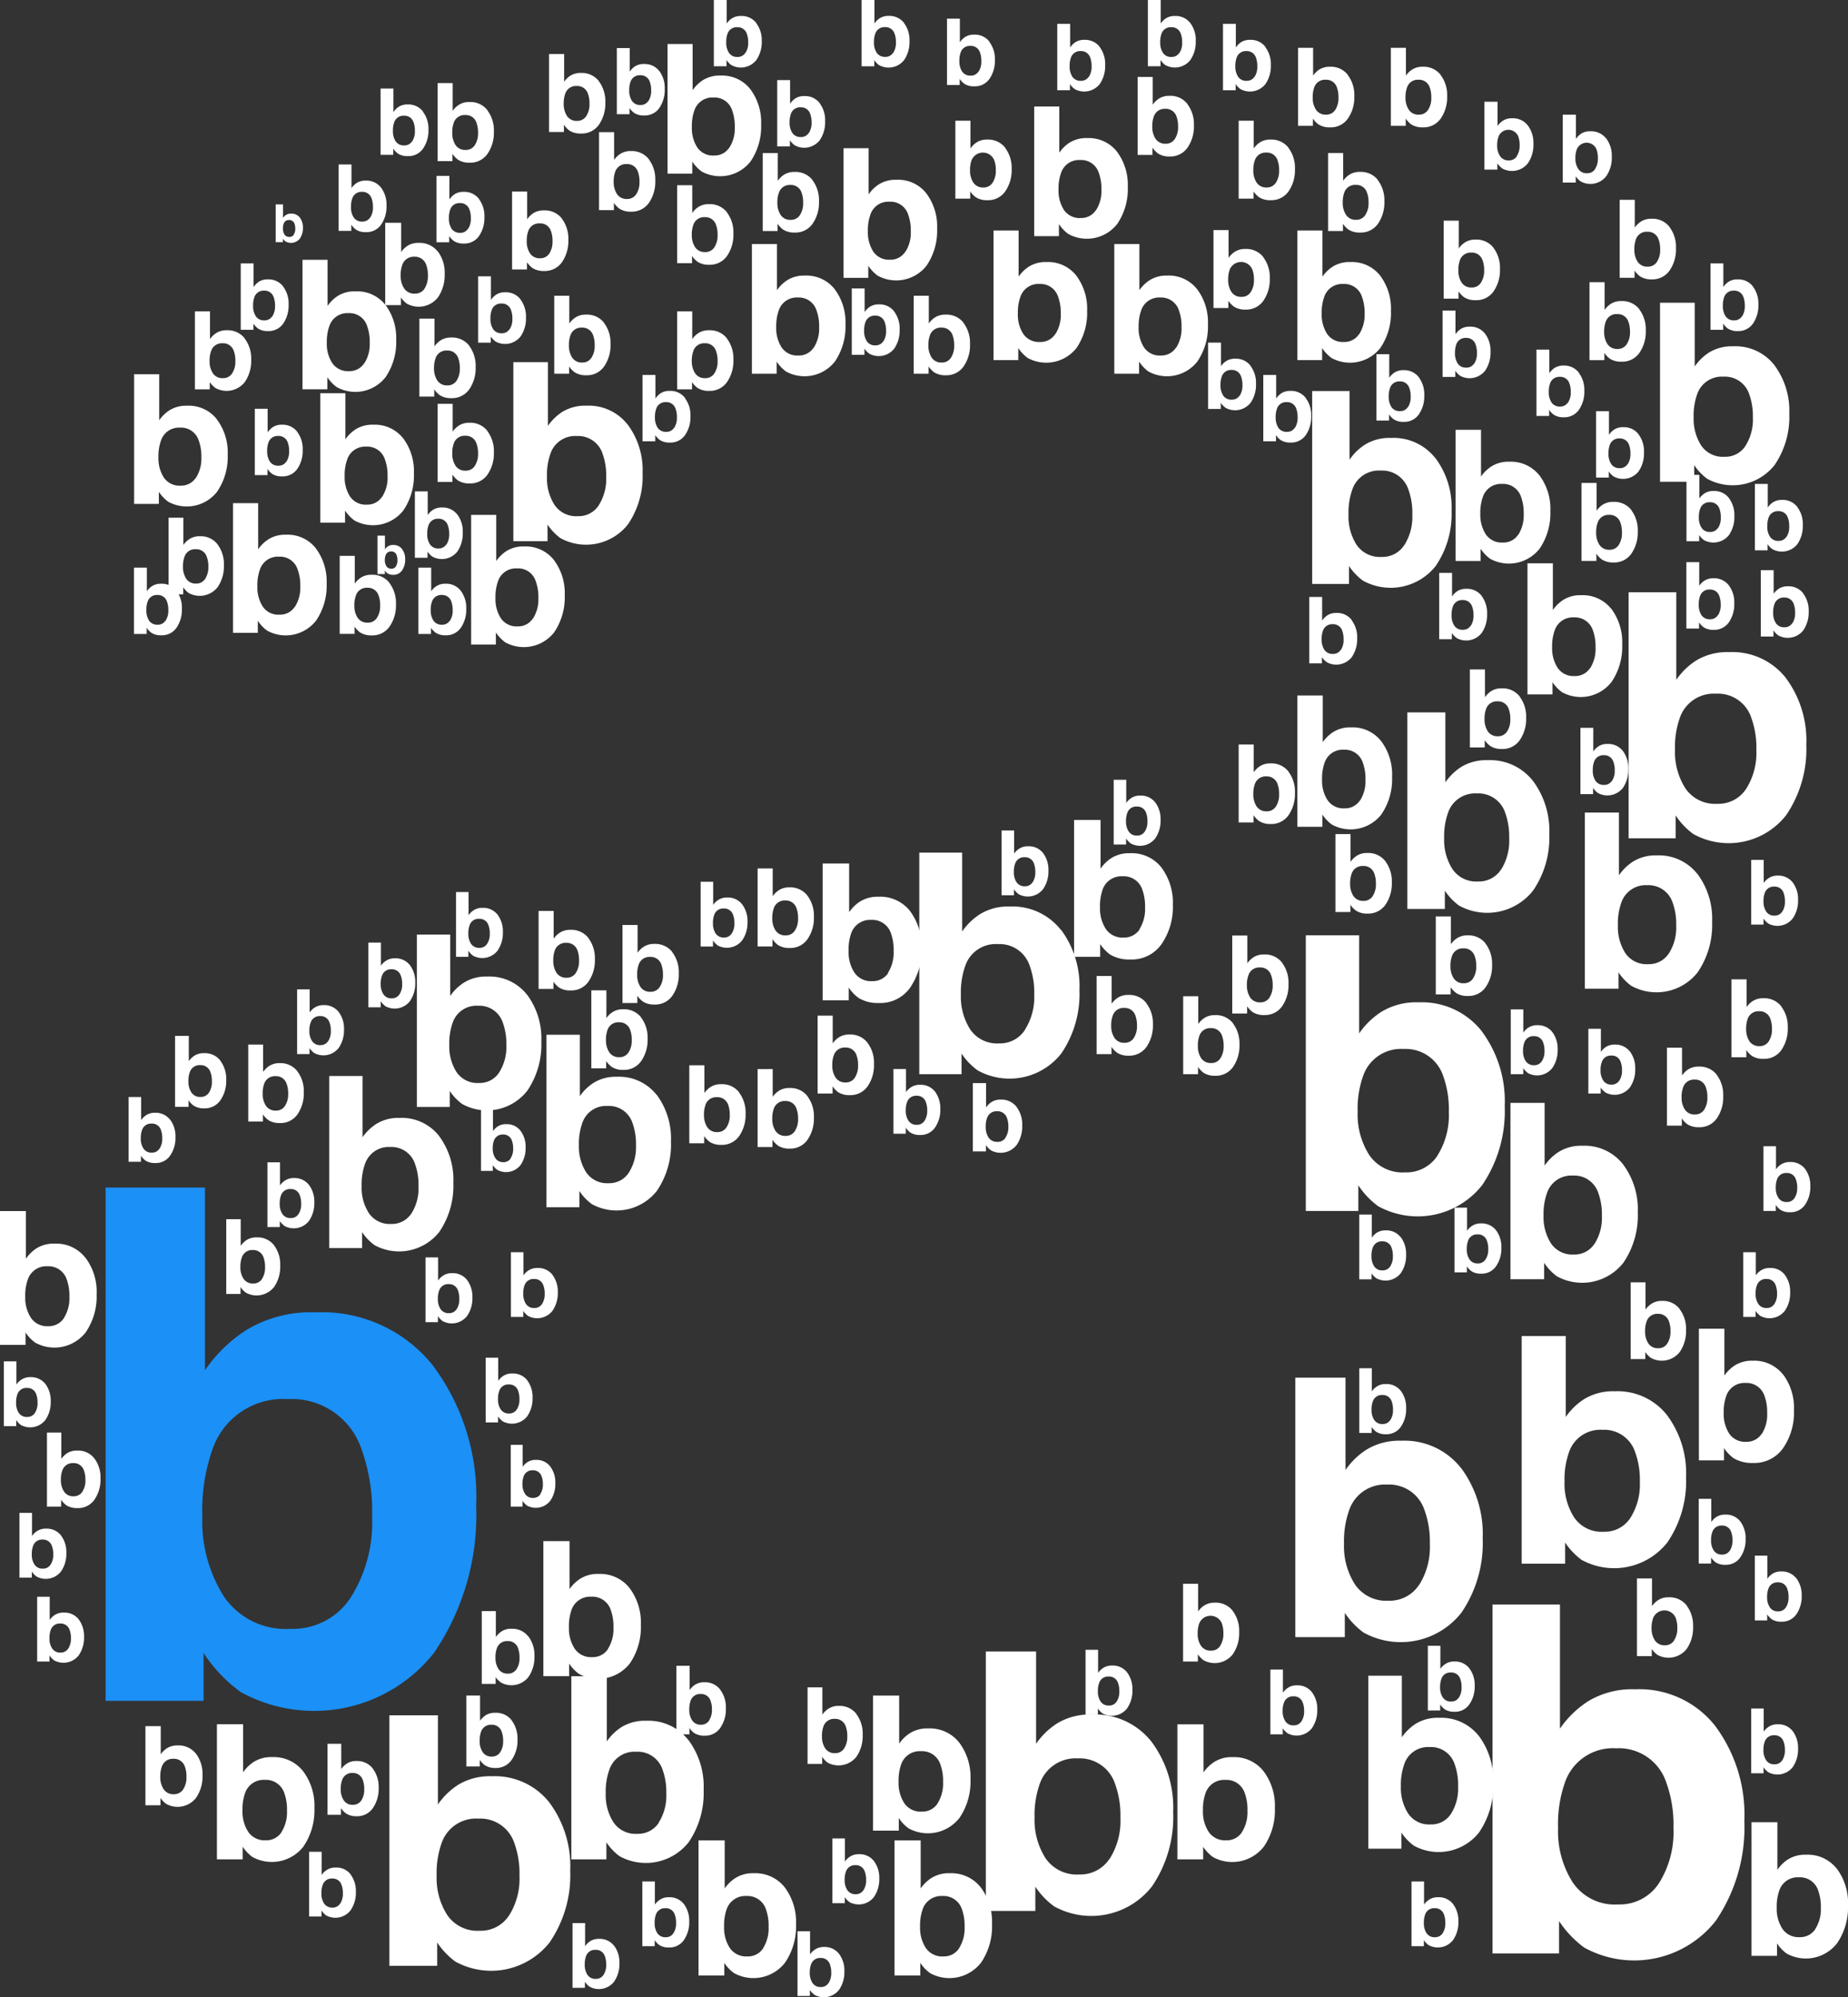
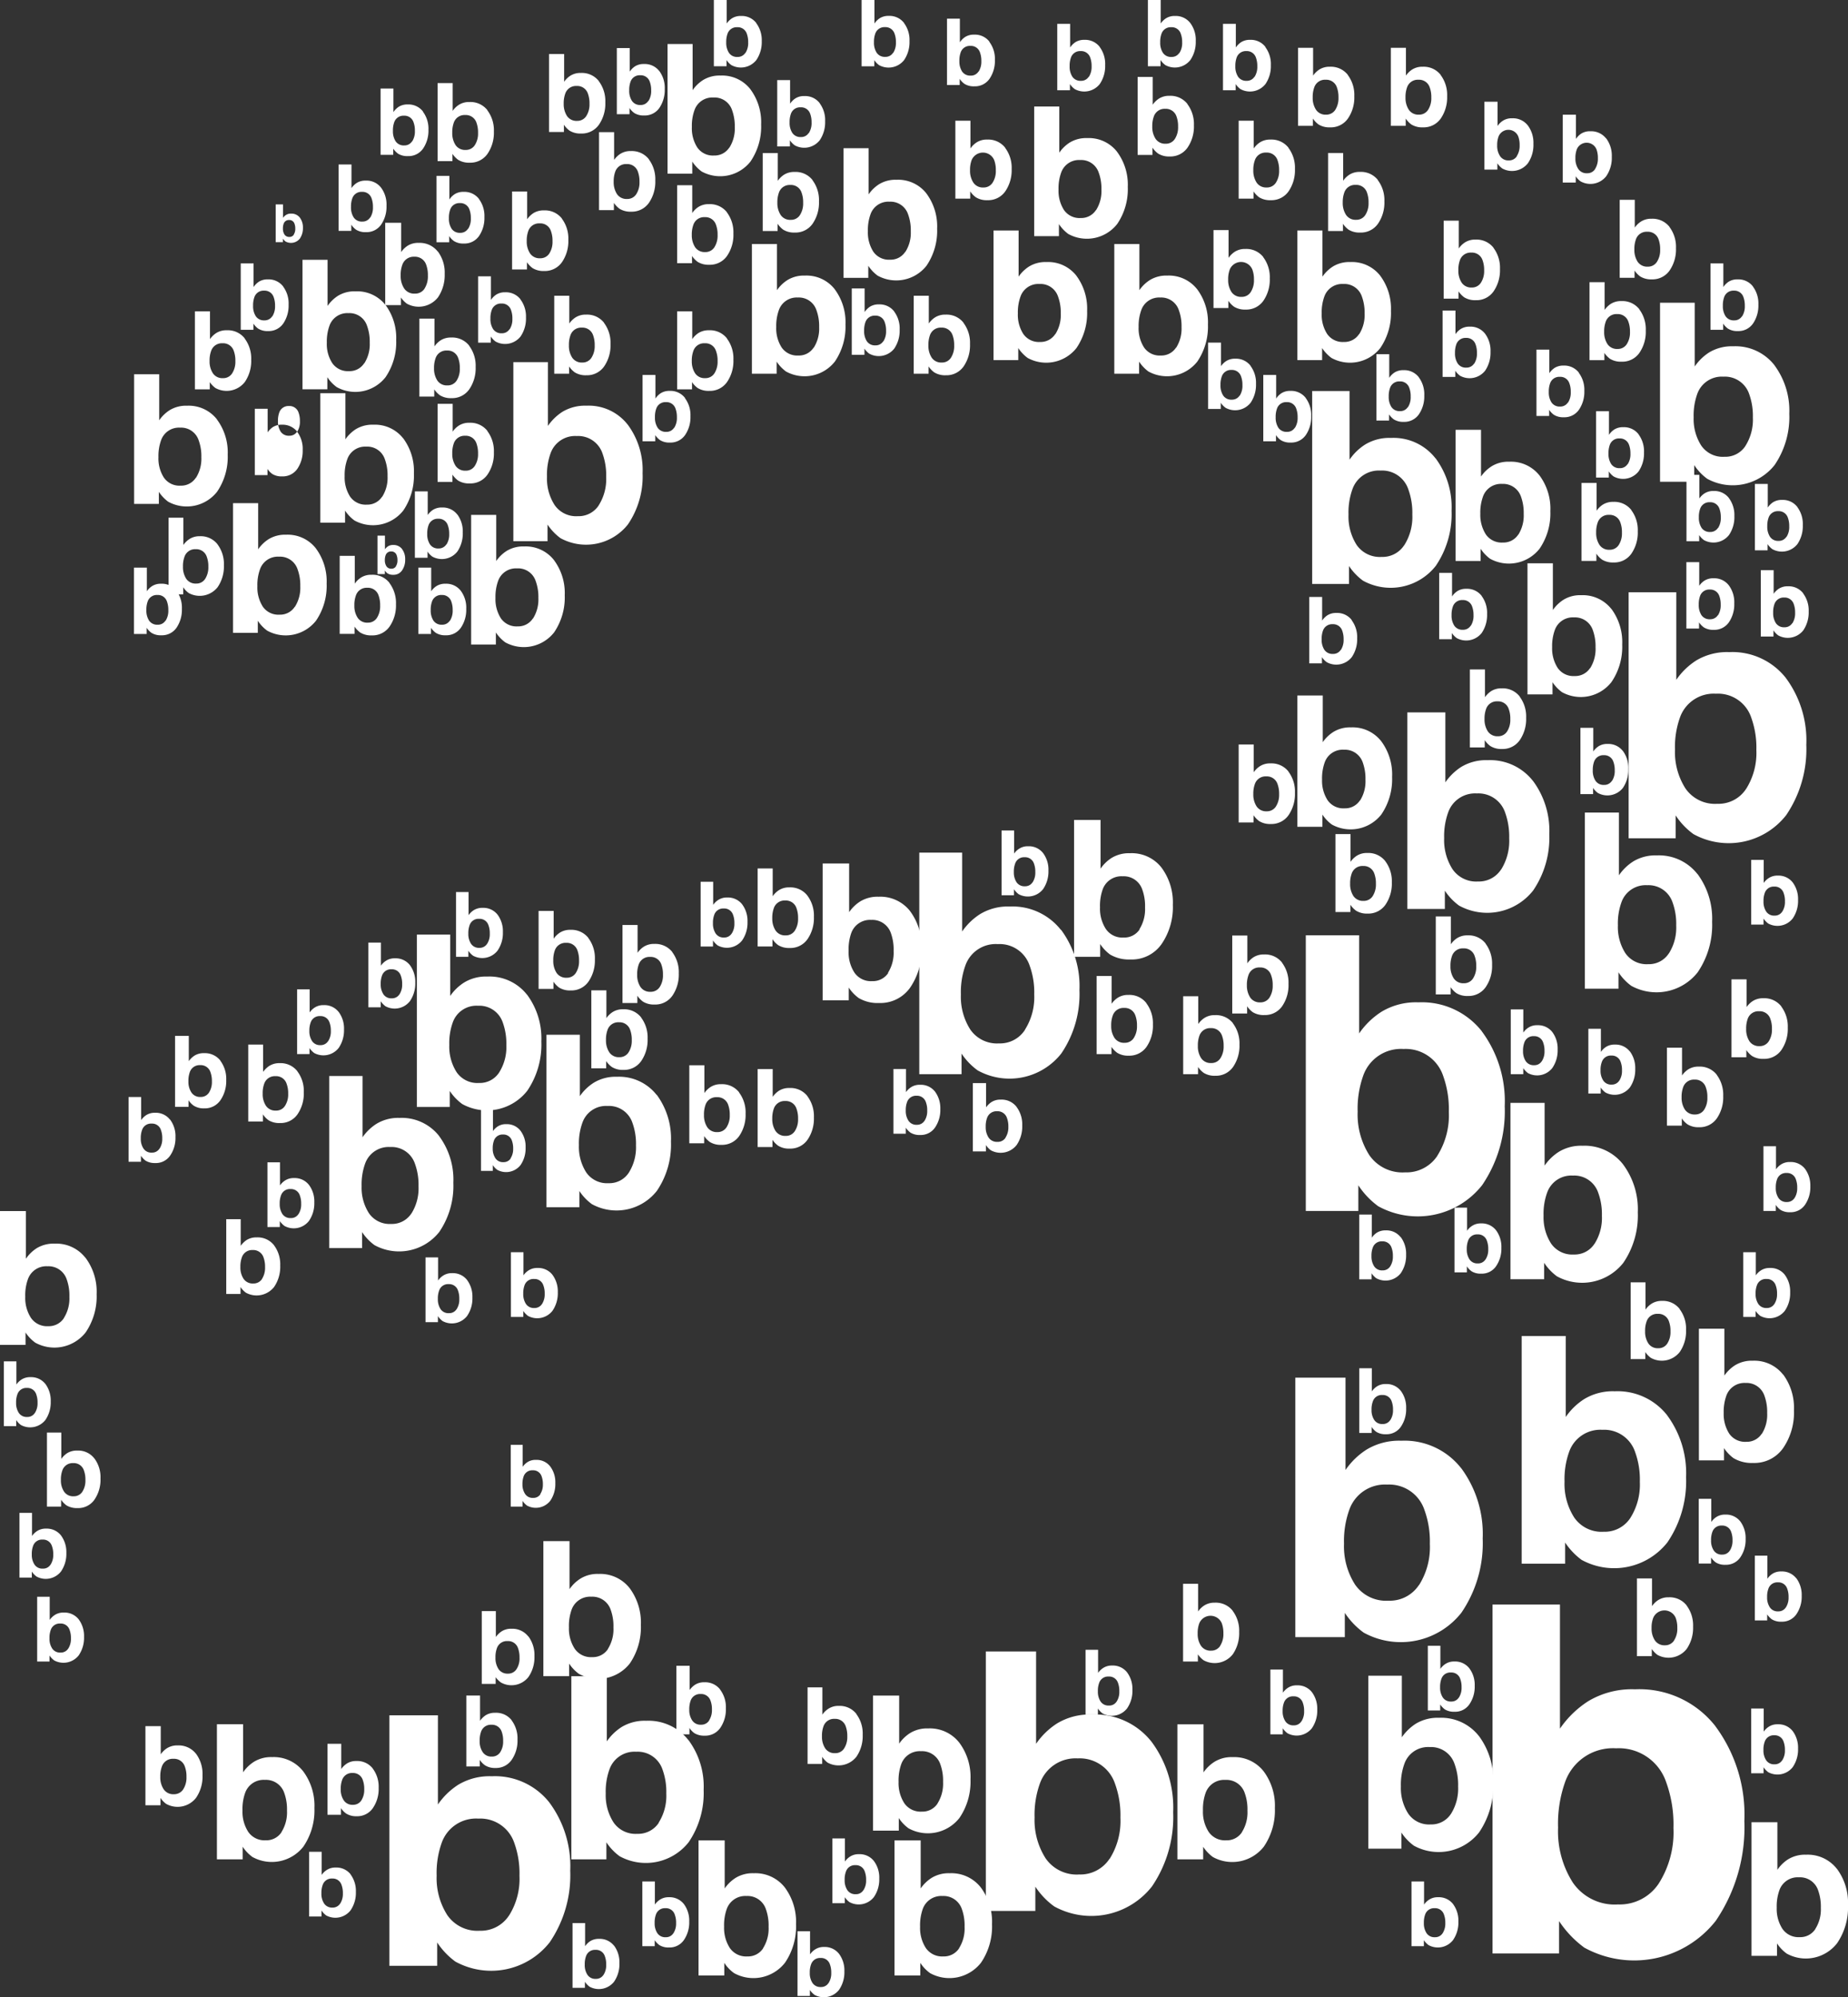
<svg xmlns="http://www.w3.org/2000/svg" width="68.52" height="74.038" viewBox="0 0 68.52 74.038">
  <rect x="0" y="0" width="68.52" height="74.038" fill="#333333" stroke="none" />
  <g id="bilisim_atolyesi_white_icon" transform="translate(437 287)">
-     <path id="Path_113" data-name="Path 113" d="M338.858,311.272a8.1,8.1,0,0,1,1.581,5.171,9.059,9.059,0,0,1-1.559,5.441,5.659,5.659,0,0,1-7.171,1.46,5.59,5.59,0,0,1-1.378-1.448v1.772H326.7V304.642h3.684v6.773a5.362,5.362,0,0,1,1.548-1.5,4.611,4.611,0,0,1,2.55-.647,5.264,5.264,0,0,1,4.377,2m-3.079,8.583a5.223,5.223,0,0,0,.8-3.025,6.757,6.757,0,0,0-.391-2.482,2.722,2.722,0,0,0-2.736-1.86,2.764,2.764,0,0,0-2.776,1.821,6.792,6.792,0,0,0-.391,2.508,5.218,5.218,0,0,0,.808,3A2.771,2.771,0,0,0,333.551,321a2.553,2.553,0,0,0,2.228-1.149" transform="translate(-759.784 -547.619)" fill="#1b90f6" />
    <path id="Path_114" data-name="Path 114" d="M362.127,295.088a3.5,3.5,0,0,1,.681,2.233,3.915,3.915,0,0,1-.672,2.349,2.441,2.441,0,0,1-3.1.63,2.418,2.418,0,0,1-.6-.625v.764h-1.567v-8.213h1.589v2.924a2.33,2.33,0,0,1,.669-.647,1.993,1.993,0,0,1,1.1-.279,2.281,2.281,0,0,1,1.891.864m-1.33,3.7a2.247,2.247,0,0,0,.343-1.3,2.9,2.9,0,0,0-.169-1.071,1.174,1.174,0,0,0-1.181-.8,1.191,1.191,0,0,0-1.2.786,2.916,2.916,0,0,0-.169,1.082,2.253,2.253,0,0,0,.349,1.3,1.2,1.2,0,0,0,1.063.513,1.1,1.1,0,0,0,.962-.5" transform="translate(-759.784 -547.619)" fill="#fff" />
    <path id="Path_115" data-name="Path 115" d="M386.387,324.61a5.5,5.5,0,0,1,1.074,3.514,6.156,6.156,0,0,1-1.06,3.7,3.846,3.846,0,0,1-4.874.994,3.868,3.868,0,0,1-.936-.984v1.2h-2.467V320.1h2.5v4.6a3.665,3.665,0,0,1,1.052-1.02,3.147,3.147,0,0,1,1.733-.438,3.578,3.578,0,0,1,2.975,1.362m-2.093,5.831a3.547,3.547,0,0,0,.541-2.055,4.586,4.586,0,0,0-.267-1.687,1.849,1.849,0,0,0-1.859-1.264,1.879,1.879,0,0,0-1.887,1.237,4.631,4.631,0,0,0-.265,1.706,3.536,3.536,0,0,0,.549,2.037,1.883,1.883,0,0,0,1.674.808,1.735,1.735,0,0,0,1.514-.782" transform="translate(-759.784 -547.619)" fill="#fff" />
    <path id="Path_116" data-name="Path 116" d="M365.483,325.189a4.1,4.1,0,0,1,.8,2.614,4.563,4.563,0,0,1-.788,2.748,2.857,2.857,0,0,1-3.623.739,2.825,2.825,0,0,1-.7-.732v.9h-1.835V321.84H361.2v3.422a2.726,2.726,0,0,1,.782-.758,2.335,2.335,0,0,1,1.289-.327,2.661,2.661,0,0,1,2.212,1.012m-1.556,4.338a2.632,2.632,0,0,0,.4-1.528,3.421,3.421,0,0,0-.2-1.255,1.377,1.377,0,0,0-1.383-.941,1.4,1.4,0,0,0-1.4.922,3.426,3.426,0,0,0-.2,1.268,2.632,2.632,0,0,0,.408,1.513,1.4,1.4,0,0,0,1.245.6,1.292,1.292,0,0,0,1.126-.582" transform="translate(-759.784 -547.619)" fill="#fff" />
    <path id="Path_117" data-name="Path 117" d="M348.31,325.122a2.888,2.888,0,0,1,.564,1.846,3.237,3.237,0,0,1-.556,1.942,2.021,2.021,0,0,1-2.559.52,1.98,1.98,0,0,1-.491-.516v.631h-1.3v-6.789h1.315v2.417a1.927,1.927,0,0,1,.551-.534,1.651,1.651,0,0,1,.911-.231,1.882,1.882,0,0,1,1.561.714m-1.1,3.063a1.861,1.861,0,0,0,.283-1.079,2.418,2.418,0,0,0-.139-.886.971.971,0,0,0-.977-.664.984.984,0,0,0-.99.65,2.429,2.429,0,0,0-.14.9,1.86,1.86,0,0,0,.289,1.069.987.987,0,0,0,.879.424.914.914,0,0,0,.8-.41" transform="translate(-759.784 -547.619)" fill="#fff" />
    <path id="Path_118" data-name="Path 118" d="M346.13,319.492a2.136,2.136,0,0,1,.416,1.361,2.378,2.378,0,0,1-.41,1.431,1.487,1.487,0,0,1-1.887.385,1.456,1.456,0,0,1-.363-.381v.466h-.955v-5.006h.97v1.781a1.392,1.392,0,0,1,.407-.392,1.2,1.2,0,0,1,.671-.172,1.385,1.385,0,0,1,1.151.527m-.81,2.259a1.372,1.372,0,0,0,.209-.8,1.765,1.765,0,0,0-.1-.652.715.715,0,0,0-.719-.49.729.729,0,0,0-.731.478,1.791,1.791,0,0,0-.1.661,1.366,1.366,0,0,0,.213.788.729.729,0,0,0,.648.313.671.671,0,0,0,.586-.3" transform="translate(-759.784 -547.619)" fill="#fff" />
    <path id="Path_119" data-name="Path 119" d="M334.026,326.282a2.132,2.132,0,0,1,.416,1.361,2.382,2.382,0,0,1-.41,1.431,1.488,1.488,0,0,1-1.887.384,1.456,1.456,0,0,1-.363-.381v.467h-.955v-5.007h.97v1.782a1.409,1.409,0,0,1,.407-.393,1.211,1.211,0,0,1,.671-.171,1.385,1.385,0,0,1,1.151.527m-.81,2.259a1.372,1.372,0,0,0,.209-.8,1.774,1.774,0,0,0-.1-.653.715.715,0,0,0-.719-.489.727.727,0,0,0-.731.478,1.782,1.782,0,0,0-.1.66,1.371,1.371,0,0,0,.213.789.731.731,0,0,0,.648.313.671.671,0,0,0,.586-.3" transform="translate(-759.784 -547.619)" fill="#fff" />
    <path id="Path_120" data-name="Path 120" d="M358.352,325.219a2.126,2.126,0,0,1,.416,1.361,2.382,2.382,0,0,1-.41,1.431,1.488,1.488,0,0,1-1.887.384,1.454,1.454,0,0,1-.362-.381v.467h-.956v-5.007h.97v1.782a1.409,1.409,0,0,1,.407-.393,1.211,1.211,0,0,1,.671-.171,1.385,1.385,0,0,1,1.151.527m-.81,2.259a1.372,1.372,0,0,0,.209-.8,1.774,1.774,0,0,0-.1-.653.715.715,0,0,0-.719-.489.729.729,0,0,0-.731.478,1.81,1.81,0,0,0-.1.661,1.37,1.37,0,0,0,.212.788.732.732,0,0,0,.648.313.671.671,0,0,0,.586-.3" transform="translate(-759.784 -547.619)" fill="#fff" />
    <path id="Path_121" data-name="Path 121" d="M359.15,330.587a2.13,2.13,0,0,1,.416,1.361,2.38,2.38,0,0,1-.41,1.431,1.488,1.488,0,0,1-1.887.384,1.438,1.438,0,0,1-.362-.381v.467h-.956v-5.006h.97v1.781a1.422,1.422,0,0,1,.407-.393,1.211,1.211,0,0,1,.671-.171,1.384,1.384,0,0,1,1.151.527m-.81,2.259a1.372,1.372,0,0,0,.209-.8,1.774,1.774,0,0,0-.1-.653.715.715,0,0,0-.719-.489.729.729,0,0,0-.731.478,1.81,1.81,0,0,0-.1.661,1.365,1.365,0,0,0,.212.788.732.732,0,0,0,.648.313.671.671,0,0,0,.586-.3" transform="translate(-759.784 -547.619)" fill="#fff" />
    <path id="Path_122" data-name="Path 122" d="M351.883,330.587a2.136,2.136,0,0,1,.416,1.361,2.38,2.38,0,0,1-.41,1.431,1.488,1.488,0,0,1-1.887.384,1.424,1.424,0,0,1-.363-.381v.467h-.955v-5.006h.97v1.781a1.41,1.41,0,0,1,.407-.393,1.209,1.209,0,0,1,.671-.171,1.385,1.385,0,0,1,1.151.527m-.81,2.259a1.372,1.372,0,0,0,.209-.8,1.774,1.774,0,0,0-.1-.653.716.716,0,0,0-.72-.489.728.728,0,0,0-.73.478,1.787,1.787,0,0,0-.1.661,1.373,1.373,0,0,0,.212.788.734.734,0,0,0,.649.313.671.671,0,0,0,.586-.3" transform="translate(-759.784 -547.619)" fill="#fff" />
    <path id="Path_123" data-name="Path 123" d="M369.638,326.283a2.13,2.13,0,0,1,.416,1.361,2.378,2.378,0,0,1-.41,1.431,1.487,1.487,0,0,1-1.887.385,1.471,1.471,0,0,1-.362-.381v.466h-.956v-5.006h.97v1.781a1.4,1.4,0,0,1,.407-.392,1.2,1.2,0,0,1,.671-.172,1.384,1.384,0,0,1,1.151.527m-.81,2.259a1.372,1.372,0,0,0,.209-.8,1.765,1.765,0,0,0-.1-.652.714.714,0,0,0-.719-.49.729.729,0,0,0-.731.478,1.813,1.813,0,0,0-.1.661,1.365,1.365,0,0,0,.212.788.73.73,0,0,0,.648.313.671.671,0,0,0,.586-.3" transform="translate(-759.784 -547.619)" fill="#fff" />
    <path id="Path_124" data-name="Path 124" d="M368.49,320.335a1.222,1.222,0,0,1,.24.782,1.374,1.374,0,0,1-.236.825.853.853,0,0,1-1.086.221.879.879,0,0,1-.209-.218v.267h-.549v-2.881h.557v1.026a.8.8,0,0,1,.235-.227.7.7,0,0,1,.385-.1.8.8,0,0,1,.663.3m-.466,1.3a.794.794,0,0,0,.121-.459,1.045,1.045,0,0,0-.059-.376.452.452,0,0,0-.835,0,1.022,1.022,0,0,0-.06.38.788.788,0,0,0,.123.454.422.422,0,0,0,.373.18.389.389,0,0,0,.337-.174" transform="translate(-759.784 -547.619)" fill="#fff" />
    <path id="Path_125" data-name="Path 125" d="M388.9,311.572a2.078,2.078,0,0,1,.4,1.326,2.322,2.322,0,0,1-.4,1.4,1.3,1.3,0,0,1-1.116.553,1.318,1.318,0,0,1-.724-.178,1.468,1.468,0,0,1-.353-.372v.455h-.931v-4.881h.944v1.736a1.411,1.411,0,0,1,.4-.384,1.188,1.188,0,0,1,.654-.166,1.355,1.355,0,0,1,1.123.515m-.79,2.2a1.338,1.338,0,0,0,.2-.775,1.745,1.745,0,0,0-.1-.638.7.7,0,0,0-.7-.478.712.712,0,0,0-.712.468,1.771,1.771,0,0,0-.1.645,1.344,1.344,0,0,0,.207.769.715.715,0,0,0,.632.3.659.659,0,0,0,.572-.3" transform="translate(-759.784 -547.619)" fill="#fff" />
    <path id="Path_126" data-name="Path 126" d="M382.966,303.786a2.781,2.781,0,0,1,.544,1.775,3.111,3.111,0,0,1-.536,1.87,1.944,1.944,0,0,1-2.464.5,1.948,1.948,0,0,1-.473-.5v.609h-1.248v-6.537h1.266v2.326a1.833,1.833,0,0,1,.532-.515,1.586,1.586,0,0,1,.876-.222,1.809,1.809,0,0,1,1.5.689m-1.058,2.947a1.782,1.782,0,0,0,.274-1.038,2.305,2.305,0,0,0-.135-.852.936.936,0,0,0-.94-.64.949.949,0,0,0-.953.626,2.3,2.3,0,0,0-.135.861,1.8,1.8,0,0,0,.278,1.031.953.953,0,0,0,.845.408.875.875,0,0,0,.766-.4" transform="translate(-759.784 -547.619)" fill="#fff" />
    <path id="Path_127" data-name="Path 127" d="M385.723,293.017a2.784,2.784,0,0,1,.543,1.776,3.113,3.113,0,0,1-.536,1.87,1.942,1.942,0,0,1-2.463.5,1.932,1.932,0,0,1-.473-.5v.608h-1.248V290.74h1.265v2.326a1.844,1.844,0,0,1,.532-.515,1.588,1.588,0,0,1,.876-.222,1.812,1.812,0,0,1,1.5.688m-1.058,2.948a1.784,1.784,0,0,0,.273-1.039,2.31,2.31,0,0,0-.134-.852.938.938,0,0,0-.941-.64.95.95,0,0,0-.953.627,2.322,2.322,0,0,0-.134.861,1.8,1.8,0,0,0,.277,1.031.953.953,0,0,0,.846.408.877.877,0,0,0,.766-.4" transform="translate(-759.784 -547.619)" fill="#fff" />
    <path id="Path_128" data-name="Path 128" d="M379.623,289.566a3.1,3.1,0,0,1,.606,1.98,3.473,3.473,0,0,1-.6,2.085,2.167,2.167,0,0,1-2.747.558,2.153,2.153,0,0,1-.526-.553v.678h-1.392v-7.287h1.411v2.593a2.083,2.083,0,0,1,.593-.574,1.778,1.778,0,0,1,.976-.247,2.014,2.014,0,0,1,1.677.767m-1.179,3.288a2,2,0,0,0,.3-1.158,2.618,2.618,0,0,0-.15-.952,1.044,1.044,0,0,0-1.049-.712,1.057,1.057,0,0,0-1.063.7,2.617,2.617,0,0,0-.15.959,2,2,0,0,0,.31,1.149,1.062,1.062,0,0,0,.943.456.977.977,0,0,0,.854-.44" transform="translate(-759.784 -547.619)" fill="#fff" />
    <path id="Path_129" data-name="Path 129" d="M376.011,277.606a3.038,3.038,0,0,1,.594,1.943,3.41,3.41,0,0,1-.585,2.046,2.126,2.126,0,0,1-2.7.549,2.134,2.134,0,0,1-.518-.544v.665h-1.365v-7.151h1.385v2.546a2,2,0,0,1,.582-.564,1.732,1.732,0,0,1,.958-.243,1.974,1.974,0,0,1,1.645.753m-1.157,3.226a1.955,1.955,0,0,0,.3-1.137,2.533,2.533,0,0,0-.147-.932,1.023,1.023,0,0,0-1.029-.7,1.038,1.038,0,0,0-1.043.686,2.543,2.543,0,0,0-.147.942,1.961,1.961,0,0,0,.3,1.127,1.044,1.044,0,0,0,.926.446.958.958,0,0,0,.837-.432" transform="translate(-759.784 -547.619)" fill="#fff" />
    <path id="Path_130" data-name="Path 130" d="M388.575,274.157a2.825,2.825,0,0,1,.552,1.8,3.157,3.157,0,0,1-.544,1.9,1.978,1.978,0,0,1-2.5.51,1.984,1.984,0,0,1-.481-.506v.618h-1.267v-6.637h1.285v2.363a1.879,1.879,0,0,1,.54-.524,1.626,1.626,0,0,1,.889-.225,1.834,1.834,0,0,1,1.527.7M387.5,277.15a1.819,1.819,0,0,0,.277-1.054,2.387,2.387,0,0,0-.136-.866.949.949,0,0,0-.955-.648.965.965,0,0,0-.969.634,2.37,2.37,0,0,0-.136.875,1.819,1.819,0,0,0,.282,1.046.967.967,0,0,0,.86.415.889.889,0,0,0,.777-.4" transform="translate(-759.784 -547.619)" fill="#fff" />
    <path id="Path_131" data-name="Path 131" d="M346.058,276.359a2.825,2.825,0,0,1,.552,1.8,3.157,3.157,0,0,1-.544,1.9,1.978,1.978,0,0,1-2.5.51,2,2,0,0,1-.481-.505v.617h-1.267v-6.637H343.1v2.363a1.906,1.906,0,0,1,.54-.524,1.627,1.627,0,0,1,.89-.225,1.833,1.833,0,0,1,1.526.7m-1.073,2.993a1.817,1.817,0,0,0,.277-1.054,2.387,2.387,0,0,0-.136-.866.95.95,0,0,0-.955-.648.965.965,0,0,0-.969.634,2.375,2.375,0,0,0-.135.875,1.814,1.814,0,0,0,.282,1.047.965.965,0,0,0,.859.415.89.89,0,0,0,.777-.4" transform="translate(-759.784 -547.619)" fill="#fff" />
    <path id="Path_132" data-name="Path 132" d="M350.605,263.926a2.044,2.044,0,0,1,.4,1.306,2.29,2.29,0,0,1-.394,1.374,1.43,1.43,0,0,1-1.812.37,1.427,1.427,0,0,1-.347-.367v.448h-.917v-4.806h.93v1.711a1.352,1.352,0,0,1,.391-.378,1.166,1.166,0,0,1,.644-.164,1.33,1.33,0,0,1,1.106.506m-.778,2.167a1.323,1.323,0,0,0,.2-.764,1.728,1.728,0,0,0-.1-.626.685.685,0,0,0-.691-.469.7.7,0,0,0-.7.46,1.7,1.7,0,0,0-.1.632,1.314,1.314,0,0,0,.2.758.7.7,0,0,0,.622.3.646.646,0,0,0,.563-.291" transform="translate(-759.784 -547.619)" fill="#fff" />
    <path id="Path_133" data-name="Path 133" d="M364.2,266.243a2.044,2.044,0,0,1,.4,1.306,2.29,2.29,0,0,1-.393,1.374,1.43,1.43,0,0,1-1.812.37,1.427,1.427,0,0,1-.348-.367v.448h-.917v-4.806h.93v1.711a1.353,1.353,0,0,1,.391-.378,1.168,1.168,0,0,1,.644-.163,1.33,1.33,0,0,1,1.106.505m-.778,2.167a1.314,1.314,0,0,0,.2-.763,1.707,1.707,0,0,0-.1-.627.685.685,0,0,0-.691-.469.7.7,0,0,0-.7.46,1.725,1.725,0,0,0-.1.632,1.322,1.322,0,0,0,.2.758.7.7,0,0,0,.623.3.646.646,0,0,0,.562-.291" transform="translate(-759.784 -547.619)" fill="#fff" />
    <path id="Path_134" data-name="Path 134" d="M362.692,270.838a2.044,2.044,0,0,1,.4,1.306,2.3,2.3,0,0,1-.393,1.374,1.43,1.43,0,0,1-1.812.37,1.428,1.428,0,0,1-.348-.367v.448h-.917v-4.806h.93v1.711a1.353,1.353,0,0,1,.391-.378,1.168,1.168,0,0,1,.644-.163,1.332,1.332,0,0,1,1.106.505m-.778,2.167a1.314,1.314,0,0,0,.2-.763,1.707,1.707,0,0,0-.1-.627.685.685,0,0,0-.691-.469.7.7,0,0,0-.7.46,1.726,1.726,0,0,0-.1.632,1.314,1.314,0,0,0,.2.758.7.7,0,0,0,.622.3.646.646,0,0,0,.563-.291" transform="translate(-759.784 -547.619)" fill="#fff" />
    <path id="Path_135" data-name="Path 135" d="M367.172,271.341a2.044,2.044,0,0,1,.4,1.306,2.3,2.3,0,0,1-.393,1.374,1.432,1.432,0,0,1-1.813.37,1.443,1.443,0,0,1-.347-.367v.448H364.1v-4.806h.93v1.71a1.361,1.361,0,0,1,.391-.377,1.168,1.168,0,0,1,.644-.164,1.33,1.33,0,0,1,1.106.506m-.778,2.167a1.315,1.315,0,0,0,.2-.764,1.7,1.7,0,0,0-.1-.626.686.686,0,0,0-.691-.47.7.7,0,0,0-.7.461,1.725,1.725,0,0,0-.1.632,1.309,1.309,0,0,0,.2.757.7.7,0,0,0,.622.3.646.646,0,0,0,.563-.291" transform="translate(-759.784 -547.619)" fill="#fff" />
    <path id="Path_136" data-name="Path 136" d="M357.131,267.788a2.044,2.044,0,0,1,.4,1.306,2.3,2.3,0,0,1-.393,1.374,1.43,1.43,0,0,1-1.812.37,1.428,1.428,0,0,1-.348-.367v.448h-.917v-4.806h.93v1.711a1.352,1.352,0,0,1,.391-.378,1.168,1.168,0,0,1,.644-.163,1.331,1.331,0,0,1,1.106.505m-.778,2.167a1.314,1.314,0,0,0,.2-.763,1.706,1.706,0,0,0-.1-.627.685.685,0,0,0-.691-.469.7.7,0,0,0-.7.46,1.725,1.725,0,0,0-.1.632,1.322,1.322,0,0,0,.2.758.7.7,0,0,0,.623.3.646.646,0,0,0,.562-.291" transform="translate(-759.784 -547.619)" fill="#fff" />
    <path id="Path_137" data-name="Path 137" d="M353.733,271.341a2.044,2.044,0,0,1,.4,1.306,2.3,2.3,0,0,1-.393,1.374,1.43,1.43,0,0,1-1.812.37,1.427,1.427,0,0,1-.348-.367v.448h-.917v-4.806h.93v1.71a1.361,1.361,0,0,1,.391-.377,1.168,1.168,0,0,1,.644-.164,1.33,1.33,0,0,1,1.106.506m-.778,2.167a1.315,1.315,0,0,0,.2-.764,1.7,1.7,0,0,0-.1-.626.686.686,0,0,0-.691-.47.7.7,0,0,0-.7.461,1.725,1.725,0,0,0-.1.632,1.309,1.309,0,0,0,.2.757.7.7,0,0,0,.622.3.646.646,0,0,0,.563-.291" transform="translate(-759.784 -547.619)" fill="#fff" />
    <path id="Path_138" data-name="Path 138" d="M337.074,271.919a2.052,2.052,0,0,1,.4,1.306,2.3,2.3,0,0,1-.393,1.374,1.423,1.423,0,0,1-1.812.37,1.41,1.41,0,0,1-.348-.367v.448H334v-4.8h.93v1.71a1.357,1.357,0,0,1,.391-.379,1.168,1.168,0,0,1,.644-.162,1.334,1.334,0,0,1,1.106.5m-.778,2.167a1.313,1.313,0,0,0,.2-.762,1.714,1.714,0,0,0-.1-.628.685.685,0,0,0-.691-.469.7.7,0,0,0-.7.46,1.736,1.736,0,0,0-.1.634,1.3,1.3,0,0,0,.2.756.7.7,0,0,0,.622.3.642.642,0,0,0,.563-.292" transform="translate(-759.784 -547.619)" fill="#fff" />
    <path id="Path_139" data-name="Path 139" d="M337.731,276.863a2.044,2.044,0,0,1,.4,1.306,2.3,2.3,0,0,1-.393,1.374,1.43,1.43,0,0,1-1.812.37,1.427,1.427,0,0,1-.348-.367v.448h-.917v-4.8h.93v1.71a1.353,1.353,0,0,1,.391-.378,1.168,1.168,0,0,1,.644-.163,1.33,1.33,0,0,1,1.106.505m-.778,2.167a1.312,1.312,0,0,0,.2-.763,1.706,1.706,0,0,0-.1-.627.685.685,0,0,0-.691-.469.7.7,0,0,0-.7.46,1.727,1.727,0,0,0-.1.633,1.318,1.318,0,0,0,.2.757.7.7,0,0,0,.622.3.646.646,0,0,0,.563-.291" transform="translate(-759.784 -547.619)" fill="#fff" />
    <path id="Path_140" data-name="Path 140" d="M330.827,276.168a2.044,2.044,0,0,1,.4,1.306,2.291,2.291,0,0,1-.394,1.374,1.43,1.43,0,0,1-1.812.37,1.426,1.426,0,0,1-.347-.367v.448h-.917v-4.806h.93V276.2a1.352,1.352,0,0,1,.391-.378,1.166,1.166,0,0,1,.644-.163,1.332,1.332,0,0,1,1.106.505m-.778,2.167a1.322,1.322,0,0,0,.2-.763,1.708,1.708,0,0,0-.1-.627.685.685,0,0,0-.691-.469.7.7,0,0,0-.7.46,1.725,1.725,0,0,0-.1.632,1.314,1.314,0,0,0,.2.758.7.7,0,0,0,.622.3.646.646,0,0,0,.563-.291" transform="translate(-759.784 -547.619)" fill="#fff" />
    <path id="Path_141" data-name="Path 141" d="M334.495,280.947a2.044,2.044,0,0,1,.4,1.306,2.29,2.29,0,0,1-.393,1.374,1.43,1.43,0,0,1-1.812.37,1.41,1.41,0,0,1-.347-.367v.448h-.918v-4.806h.931v1.71a1.358,1.358,0,0,1,.39-.377,1.168,1.168,0,0,1,.644-.164,1.329,1.329,0,0,1,1.106.506m-.778,2.167a1.315,1.315,0,0,0,.2-.764,1.7,1.7,0,0,0-.1-.626.685.685,0,0,0-.691-.469.7.7,0,0,0-.7.46,1.7,1.7,0,0,0-.1.632,1.322,1.322,0,0,0,.2.758.7.7,0,0,0,.623.3.644.644,0,0,0,.562-.291" transform="translate(-759.784 -547.619)" fill="#fff" />
    <path id="Path_142" data-name="Path 142" d="M343.323,281.381a2.044,2.044,0,0,1,.4,1.306,2.3,2.3,0,0,1-.393,1.374,1.43,1.43,0,0,1-1.812.37,1.427,1.427,0,0,1-.348-.367v.448h-.917v-4.806h.93v1.711a1.353,1.353,0,0,1,.391-.378,1.168,1.168,0,0,1,.644-.163,1.33,1.33,0,0,1,1.106.505m-.778,2.167a1.314,1.314,0,0,0,.2-.763,1.707,1.707,0,0,0-.1-.627.685.685,0,0,0-.691-.469.7.7,0,0,0-.7.46,1.725,1.725,0,0,0-.1.632,1.32,1.32,0,0,0,.2.758.7.7,0,0,0,.622.3.646.646,0,0,0,.563-.291" transform="translate(-759.784 -547.619)" fill="#fff" />
    <path id="Path_143" data-name="Path 143" d="M373.958,270.838a2.044,2.044,0,0,1,.4,1.306,2.291,2.291,0,0,1-.394,1.374,1.43,1.43,0,0,1-1.812.37,1.427,1.427,0,0,1-.347-.367v.448h-.917v-4.806h.93v1.711a1.353,1.353,0,0,1,.391-.378,1.166,1.166,0,0,1,.644-.163,1.332,1.332,0,0,1,1.106.505m-.778,2.167a1.322,1.322,0,0,0,.2-.763,1.73,1.73,0,0,0-.1-.627.685.685,0,0,0-.691-.469.7.7,0,0,0-.7.46,1.7,1.7,0,0,0-.1.632,1.314,1.314,0,0,0,.2.758.7.7,0,0,0,.622.3.646.646,0,0,0,.563-.291" transform="translate(-759.784 -547.619)" fill="#fff" />
    <path id="Path_144" data-name="Path 144" d="M385.32,320.136a1.224,1.224,0,0,1,.24.782,1.374,1.374,0,0,1-.236.825.855.855,0,0,1-1.086.222.869.869,0,0,1-.209-.219v.267h-.55v-2.881h.558v1.027a.815.815,0,0,1,.235-.228.7.7,0,0,1,.385-.1.8.8,0,0,1,.663.3m-.466,1.3a.793.793,0,0,0,.121-.458,1.046,1.046,0,0,0-.059-.377.452.452,0,0,0-.835,0,1.013,1.013,0,0,0-.06.379.788.788,0,0,0,.123.454.423.423,0,0,0,.373.181.39.39,0,0,0,.337-.175" transform="translate(-759.784 -547.619)" fill="#fff" />
    <path id="Path_145" data-name="Path 145" d="M364.572,322.612a1.03,1.03,0,0,1,.2.652,1.145,1.145,0,0,1-.2.688.719.719,0,0,1-.906.185.755.755,0,0,1-.174-.183v.223h-.458v-2.4h.465v.857a.671.671,0,0,1,.2-.19.584.584,0,0,1,.323-.083.668.668,0,0,1,.553.254m-.389,1.083a.655.655,0,0,0,.1-.381.846.846,0,0,0-.049-.313.343.343,0,0,0-.345-.236.347.347,0,0,0-.351.231.829.829,0,0,0-.05.317.656.656,0,0,0,.1.378.349.349,0,0,0,.311.15.319.319,0,0,0,.282-.146" transform="translate(-759.784 -547.619)" fill="#fff" />
    <path id="Path_146" data-name="Path 146" d="M355.185,329.605a1.024,1.024,0,0,1,.2.652,1.145,1.145,0,0,1-.2.688.716.716,0,0,1-.906.184.728.728,0,0,1-.173-.182v.223h-.459v-2.4h.465v.857a.663.663,0,0,1,.2-.19.579.579,0,0,1,.322-.083.668.668,0,0,1,.553.254m-.389,1.083a.655.655,0,0,0,.1-.381.844.844,0,0,0-.05-.313.343.343,0,0,0-.345-.236.347.347,0,0,0-.351.231.829.829,0,0,0-.05.317.655.655,0,0,0,.1.378.35.35,0,0,0,.311.15.319.319,0,0,0,.282-.146" transform="translate(-759.784 -547.619)" fill="#fff" />
    <path id="Path_147" data-name="Path 147" d="M353.892,333.045a1.031,1.031,0,0,1,.2.653,1.144,1.144,0,0,1-.2.687.719.719,0,0,1-.906.185.753.753,0,0,1-.173-.183v.223h-.459v-2.4h.465v.857a.663.663,0,0,1,.2-.19.579.579,0,0,1,.322-.083.668.668,0,0,1,.553.254m-.389,1.084a.661.661,0,0,0,.1-.382.844.844,0,0,0-.05-.313.343.343,0,0,0-.345-.236.348.348,0,0,0-.351.231.829.829,0,0,0-.05.317.653.653,0,0,0,.1.378.35.35,0,0,0,.311.151.321.321,0,0,0,.282-.146" transform="translate(-759.784 -547.619)" fill="#fff" />
    <path id="Path_148" data-name="Path 148" d="M348.139,331.2a1.03,1.03,0,0,1,.2.652,1.145,1.145,0,0,1-.2.688.641.641,0,0,1-.55.272.63.63,0,0,1-.356-.088.729.729,0,0,1-.174-.182v.223H346.6v-2.4h.465v.857a.66.66,0,0,1,.2-.19.582.582,0,0,1,.323-.083.67.67,0,0,1,.553.254m-.389,1.083a.655.655,0,0,0,.1-.381.824.824,0,0,0-.05-.313.342.342,0,0,0-.345-.236.348.348,0,0,0-.351.231.851.851,0,0,0-.049.317.655.655,0,0,0,.1.378.349.349,0,0,0,.311.15.32.32,0,0,0,.282-.146" transform="translate(-759.784 -547.619)" fill="#fff" />
    <path id="Path_149" data-name="Path 149" d="M345.551,332.742a1.034,1.034,0,0,1,.2.653,1.15,1.15,0,0,1-.2.688.72.72,0,0,1-.906.184.737.737,0,0,1-.174-.183v.224h-.458v-2.4h.465v.858a.677.677,0,0,1,.195-.191.591.591,0,0,1,.323-.082.668.668,0,0,1,.553.253m-.389,1.084a.657.657,0,0,0,.1-.381.83.83,0,0,0-.05-.314.342.342,0,0,0-.345-.235.348.348,0,0,0-.351.231.845.845,0,0,0-.049.316.653.653,0,0,0,.1.378.347.347,0,0,0,.311.151.323.323,0,0,0,.282-.146" transform="translate(-759.784 -547.619)" fill="#fff" />
    <path id="Path_150" data-name="Path 150" d="M341.753,324.391a1.122,1.122,0,0,1,.219.714,1.25,1.25,0,0,1-.217.753.7.7,0,0,1-.6.3.687.687,0,0,1-.39-.1.737.737,0,0,1-.191-.2v.245h-.5v-2.631h.509v.937a.782.782,0,0,1,.214-.209.646.646,0,0,1,.353-.088.729.729,0,0,1,.606.277m-.426,1.187a.72.72,0,0,0,.109-.418.942.942,0,0,0-.053-.344.377.377,0,0,0-.379-.258.382.382,0,0,0-.384.252.947.947,0,0,0-.054.347.713.713,0,0,0,.112.415.382.382,0,0,0,.34.165.356.356,0,0,0,.309-.159" transform="translate(-759.784 -547.619)" fill="#fff" />
    <path id="Path_151" data-name="Path 151" d="M336.605,326.18a1.125,1.125,0,0,1,.219.715,1.253,1.253,0,0,1-.216.752.7.7,0,0,1-.6.3.687.687,0,0,1-.39-.1.724.724,0,0,1-.191-.2v.245h-.5v-2.631h.509v.937a.766.766,0,0,1,.215-.208A.635.635,0,0,1,336,325.9a.728.728,0,0,1,.605.277m-.426,1.188a.722.722,0,0,0,.11-.418.937.937,0,0,0-.054-.344.377.377,0,0,0-.378-.259.383.383,0,0,0-.385.252.951.951,0,0,0-.054.347.713.713,0,0,0,.112.415.381.381,0,0,0,.34.165.356.356,0,0,0,.309-.158" transform="translate(-759.784 -547.619)" fill="#fff" />
    <path id="Path_152" data-name="Path 152" d="M326.282,314.681a1.161,1.161,0,0,1,.228.746,1.306,1.306,0,0,1-.224.785.733.733,0,0,1-.629.312.746.746,0,0,1-.407-.1.822.822,0,0,1-.2-.209v.255h-.525v-2.745h.532v.976a.8.8,0,0,1,.224-.217.674.674,0,0,1,.368-.092.755.755,0,0,1,.631.289m-.444,1.239a.751.751,0,0,0,.115-.437.966.966,0,0,0-.057-.358.392.392,0,0,0-.395-.268.4.4,0,0,0-.4.262.976.976,0,0,0-.057.363.745.745,0,0,0,.117.431.4.4,0,0,0,.355.173.37.37,0,0,0,.322-.166" transform="translate(-759.784 -547.619)" fill="#fff" />
    <path id="Path_153" data-name="Path 153" d="M325.954,307.244a2.1,2.1,0,0,1,.413,1.347,2.366,2.366,0,0,1-.406,1.419,1.473,1.473,0,0,1-1.871.381,1.457,1.457,0,0,1-.359-.377v.461h-.947v-4.961h.961v1.767a1.391,1.391,0,0,1,.4-.391,1.2,1.2,0,0,1,.664-.169,1.369,1.369,0,0,1,1.141.523m-.8,2.238a1.364,1.364,0,0,0,.207-.79,1.749,1.749,0,0,0-.1-.647.71.71,0,0,0-.713-.485.721.721,0,0,0-.724.477,1.751,1.751,0,0,0-.1.652,1.359,1.359,0,0,0,.211.782.721.721,0,0,0,.642.31.668.668,0,0,0,.581-.3" transform="translate(-759.784 -547.619)" fill="#fff" />
    <path id="Path_154" data-name="Path 154" d="M339.063,302.73a2.709,2.709,0,0,1,.53,1.733,3.033,3.033,0,0,1-.522,1.825,1.9,1.9,0,0,1-2.4.489,1.872,1.872,0,0,1-.462-.485v.593h-1.217v-6.379h1.234v2.272a1.805,1.805,0,0,1,.519-.5,1.546,1.546,0,0,1,.855-.218,1.762,1.762,0,0,1,1.467.672m-1.032,2.878a1.751,1.751,0,0,0,.267-1.014,2.275,2.275,0,0,0-.131-.832.913.913,0,0,0-.918-.625.926.926,0,0,0-.93.612,2.284,2.284,0,0,0-.131.84,1.743,1.743,0,0,0,.27,1,.93.93,0,0,0,.826.4.857.857,0,0,0,.747-.386" transform="translate(-759.784 -547.619)" fill="#fff" />
    <path id="Path_155" data-name="Path 155" d="M325.7,320.646a1.035,1.035,0,0,1,.2.653,1.147,1.147,0,0,1-.2.688.72.72,0,0,1-.906.184.719.719,0,0,1-.174-.183v.224h-.458v-2.4h.465v.858a.677.677,0,0,1,.2-.191.59.59,0,0,1,.323-.082.67.67,0,0,1,.553.253m-.389,1.084a.658.658,0,0,0,.1-.381.833.833,0,0,0-.05-.314.342.342,0,0,0-.345-.235.348.348,0,0,0-.351.231.844.844,0,0,0-.049.316.653.653,0,0,0,.1.378.347.347,0,0,0,.311.151.323.323,0,0,0,.282-.146" transform="translate(-759.784 -547.619)" fill="#fff" />
    <path id="Path_156" data-name="Path 156" d="M325.044,317.536a1.03,1.03,0,0,1,.2.652,1.145,1.145,0,0,1-.2.688.719.719,0,0,1-.906.185.754.754,0,0,1-.174-.183v.223h-.458v-2.4h.465v.857a.66.66,0,0,1,.2-.19.582.582,0,0,1,.323-.083.671.671,0,0,1,.553.254m-.389,1.083a.655.655,0,0,0,.1-.381.824.824,0,0,0-.05-.313.342.342,0,0,0-.345-.236.348.348,0,0,0-.351.231.851.851,0,0,0-.049.317.655.655,0,0,0,.1.378.348.348,0,0,0,.311.15.32.32,0,0,0,.282-.146" transform="translate(-759.784 -547.619)" fill="#fff" />
    <path id="Path_157" data-name="Path 157" d="M324.465,311.919a1.035,1.035,0,0,1,.2.653,1.15,1.15,0,0,1-.2.688.72.72,0,0,1-.906.184.717.717,0,0,1-.173-.183v.224h-.459v-2.4h.465v.858a.68.68,0,0,1,.2-.191.587.587,0,0,1,.322-.082.668.668,0,0,1,.553.253M324.076,313a.657.657,0,0,0,.1-.381.852.852,0,0,0-.049-.314.343.343,0,0,0-.345-.235.347.347,0,0,0-.351.231.824.824,0,0,0-.05.316.653.653,0,0,0,.1.378.348.348,0,0,0,.311.151.321.321,0,0,0,.282-.146" transform="translate(-759.784 -547.619)" fill="#fff" />
    <path id="Path_158" data-name="Path 158" d="M329.09,302.121a1.024,1.024,0,0,1,.2.652,1.152,1.152,0,0,1-.2.688.639.639,0,0,1-.551.272.652.652,0,0,1-.356-.087.793.793,0,0,1-.173-.183v.223h-.459v-2.4h.466v.857a.67.67,0,0,1,.194-.19.588.588,0,0,1,.324-.083.666.666,0,0,1,.552.254M328.7,303.2a.654.654,0,0,0,.1-.38.846.846,0,0,0-.05-.314.341.341,0,0,0-.345-.235.347.347,0,0,0-.351.23.849.849,0,0,0-.05.317.646.646,0,0,0,.1.378.348.348,0,0,0,.311.151.318.318,0,0,0,.281-.147" transform="translate(-759.784 -547.619)" fill="#fff" />
    <path id="Path_159" data-name="Path 159" d="M334.238,304.541a1.024,1.024,0,0,1,.2.652,1.145,1.145,0,0,1-.2.688.716.716,0,0,1-.906.184.728.728,0,0,1-.173-.182v.223H332.7v-2.4h.465v.857a.663.663,0,0,1,.2-.19.579.579,0,0,1,.322-.083.668.668,0,0,1,.553.254m-.389,1.083a.655.655,0,0,0,.1-.381.844.844,0,0,0-.05-.313.343.343,0,0,0-.345-.236.347.347,0,0,0-.351.231.829.829,0,0,0-.05.317.655.655,0,0,0,.1.378.35.35,0,0,0,.311.15.319.319,0,0,0,.282-.146" transform="translate(-759.784 -547.619)" fill="#fff" />
    <path id="Path_160" data-name="Path 160" d="M340.1,308.066a1.03,1.03,0,0,1,.2.652,1.145,1.145,0,0,1-.2.688.719.719,0,0,1-.906.185.755.755,0,0,1-.173-.183v.223h-.459v-2.4h.465v.857a.672.672,0,0,1,.2-.19.585.585,0,0,1,.323-.083.668.668,0,0,1,.553.254m-.389,1.083a.655.655,0,0,0,.1-.381.846.846,0,0,0-.049-.313.343.343,0,0,0-.345-.236.347.347,0,0,0-.351.231.829.829,0,0,0-.05.317.655.655,0,0,0,.1.378.349.349,0,0,0,.311.15.319.319,0,0,0,.282-.146" transform="translate(-759.784 -547.619)" fill="#fff" />
    <path id="Path_161" data-name="Path 161" d="M335.339,298.129a1.025,1.025,0,0,1,.2.653,1.15,1.15,0,0,1-.2.688.72.72,0,0,1-.906.184.753.753,0,0,1-.173-.183v.223H333.8v-2.4h.465v.857a.675.675,0,0,1,.2-.19.587.587,0,0,1,.322-.082.668.668,0,0,1,.553.253m-.389,1.084a.658.658,0,0,0,.1-.381.846.846,0,0,0-.05-.314.343.343,0,0,0-.345-.235.347.347,0,0,0-.351.23.853.853,0,0,0-.05.317.653.653,0,0,0,.1.378.348.348,0,0,0,.311.151.322.322,0,0,0,.282-.146" transform="translate(-759.784 -547.619)" fill="#fff" />
    <path id="Path_162" data-name="Path 162" d="M337.981,296.395a1.03,1.03,0,0,1,.2.652,1.147,1.147,0,0,1-.2.688.719.719,0,0,1-.906.185.762.762,0,0,1-.174-.184v.224h-.458v-2.4h.465v.856a.656.656,0,0,1,.2-.189.582.582,0,0,1,.323-.083.67.67,0,0,1,.553.254m-.389,1.083a.655.655,0,0,0,.1-.381.833.833,0,0,0-.05-.314.342.342,0,0,0-.345-.235.348.348,0,0,0-.351.23.856.856,0,0,0-.049.318.658.658,0,0,0,.1.378.348.348,0,0,0,.311.15.323.323,0,0,0,.282-.146" transform="translate(-759.784 -547.619)" fill="#fff" />
    <path id="Path_163" data-name="Path 163" d="M341.23,294.522a1.031,1.031,0,0,1,.2.653,1.144,1.144,0,0,1-.2.687.719.719,0,0,1-.906.185.737.737,0,0,1-.174-.183v.224h-.458v-2.4h.465v.857a.672.672,0,0,1,.2-.19.59.59,0,0,1,.323-.082.669.669,0,0,1,.553.253m-.389,1.084a.657.657,0,0,0,.1-.381.826.826,0,0,0-.05-.314.342.342,0,0,0-.345-.235.348.348,0,0,0-.351.23.854.854,0,0,0-.049.317.653.653,0,0,0,.1.378.349.349,0,0,0,.311.151.323.323,0,0,0,.282-.146" transform="translate(-759.784 -547.619)" fill="#fff" />
    <path id="Path_164" data-name="Path 164" d="M344.6,295.395a1.229,1.229,0,0,1,.241.785,1.376,1.376,0,0,1-.237.827.772.772,0,0,1-.661.328.762.762,0,0,1-.429-.107.886.886,0,0,1-.209-.219v.269h-.551v-2.891h.559v1.03a.823.823,0,0,1,.236-.229.7.7,0,0,1,.387-.1.8.8,0,0,1,.664.3m-.467,1.3a.79.79,0,0,0,.121-.458,1.039,1.039,0,0,0-.059-.377.414.414,0,0,0-.416-.283.419.419,0,0,0-.422.277,1.044,1.044,0,0,0-.059.381.8.8,0,0,0,.122.455.423.423,0,0,0,.374.181.389.389,0,0,0,.339-.176" transform="translate(-759.784 -547.619)" fill="#fff" />
    <path id="Path_165" data-name="Path 165" d="M347.711,295.917a1.229,1.229,0,0,1,.241.785,1.376,1.376,0,0,1-.237.827.77.77,0,0,1-.661.328.762.762,0,0,1-.429-.107.886.886,0,0,1-.209-.219v.269h-.551v-2.891h.559v1.03a.822.822,0,0,1,.236-.229.7.7,0,0,1,.387-.1.8.8,0,0,1,.664.3m-.467,1.3a.791.791,0,0,0,.121-.459,1.037,1.037,0,0,0-.059-.376.413.413,0,0,0-.416-.283.419.419,0,0,0-.422.277,1.044,1.044,0,0,0-.059.381.8.8,0,0,0,.122.455.423.423,0,0,0,.374.18.39.39,0,0,0,.339-.175" transform="translate(-759.784 -547.619)" fill="#fff" />
    <path id="Path_166" data-name="Path 166" d="M346.555,298.339a1.229,1.229,0,0,1,.241.785,1.379,1.379,0,0,1-.237.828.774.774,0,0,1-.661.328.762.762,0,0,1-.429-.108.879.879,0,0,1-.209-.218v.268h-.551v-2.89h.559v1.029a.818.818,0,0,1,.236-.228.7.7,0,0,1,.387-.1.8.8,0,0,1,.664.3m-.467,1.3a.79.79,0,0,0,.121-.458,1.033,1.033,0,0,0-.059-.376.414.414,0,0,0-.416-.284.419.419,0,0,0-.422.277,1.045,1.045,0,0,0-.06.381.8.8,0,0,0,.123.455.423.423,0,0,0,.374.181.39.39,0,0,0,.339-.176" transform="translate(-759.784 -547.619)" fill="#fff" />
    <path id="Path_167" data-name="Path 167" d="M350.188,301.119a1.229,1.229,0,0,1,.241.785,1.383,1.383,0,0,1-.237.828.776.776,0,0,1-.661.327.762.762,0,0,1-.429-.107.886.886,0,0,1-.209-.219V303h-.551v-2.891h.559v1.03a.822.822,0,0,1,.236-.229.7.7,0,0,1,.387-.1.8.8,0,0,1,.664.3m-.467,1.3a.794.794,0,0,0,.121-.459,1.037,1.037,0,0,0-.059-.376.414.414,0,0,0-.416-.283.419.419,0,0,0-.422.276,1.053,1.053,0,0,0-.059.382.8.8,0,0,0,.122.455.423.423,0,0,0,.374.181.391.391,0,0,0,.339-.176" transform="translate(-759.784 -547.619)" fill="#fff" />
    <path id="Path_168" data-name="Path 168" d="M352.721,301.257a1.229,1.229,0,0,1,.241.785,1.379,1.379,0,0,1-.237.828.774.774,0,0,1-.661.328.754.754,0,0,1-.429-.108.862.862,0,0,1-.209-.218v.268h-.551v-2.89h.559v1.03a.823.823,0,0,1,.236-.229.7.7,0,0,1,.386-.1.8.8,0,0,1,.665.3m-.467,1.3a.788.788,0,0,0,.121-.458,1.033,1.033,0,0,0-.059-.376.413.413,0,0,0-.416-.283.419.419,0,0,0-.422.276,1.045,1.045,0,0,0-.06.381.8.8,0,0,0,.123.456.425.425,0,0,0,.374.18.39.39,0,0,0,.339-.176" transform="translate(-759.784 -547.619)" fill="#fff" />
    <path id="Path_169" data-name="Path 169" d="M352.721,293.821a1.229,1.229,0,0,1,.241.785,1.376,1.376,0,0,1-.237.827.772.772,0,0,1-.661.328.761.761,0,0,1-.429-.107.869.869,0,0,1-.209-.219v.269h-.551v-2.891h.559v1.03a.822.822,0,0,1,.236-.229.7.7,0,0,1,.386-.1.8.8,0,0,1,.665.305m-.467,1.3a.791.791,0,0,0,.121-.459,1.037,1.037,0,0,0-.059-.376.413.413,0,0,0-.416-.283.419.419,0,0,0-.422.277,1.042,1.042,0,0,0-.06.381.8.8,0,0,0,.123.455.423.423,0,0,0,.374.18.391.391,0,0,0,.339-.175" transform="translate(-759.784 -547.619)" fill="#fff" />
    <path id="Path_170" data-name="Path 170" d="M350.3,294.141a1.03,1.03,0,0,1,.2.652,1.147,1.147,0,0,1-.2.688.719.719,0,0,1-.906.185.762.762,0,0,1-.174-.184v.224h-.458v-2.4h.465v.856a.656.656,0,0,1,.2-.189.582.582,0,0,1,.323-.083.668.668,0,0,1,.553.254m-.389,1.083a.655.655,0,0,0,.1-.381.833.833,0,0,0-.05-.314.342.342,0,0,0-.345-.235.348.348,0,0,0-.351.231.847.847,0,0,0-.049.317.658.658,0,0,0,.1.378.349.349,0,0,0,.311.15.323.323,0,0,0,.282-.146" transform="translate(-759.784 -547.619)" fill="#fff" />
    <path id="Path_171" data-name="Path 171" d="M357.449,301.081a1.035,1.035,0,0,1,.2.653,1.149,1.149,0,0,1-.2.688.64.64,0,0,1-.55.271.63.63,0,0,1-.356-.087.718.718,0,0,1-.174-.183v.224h-.458v-2.4h.465v.858a.677.677,0,0,1,.2-.191.591.591,0,0,1,.323-.082.669.669,0,0,1,.553.253m-.389,1.084a.657.657,0,0,0,.1-.381.829.829,0,0,0-.05-.314.342.342,0,0,0-.345-.235.348.348,0,0,0-.351.231.845.845,0,0,0-.049.316.653.653,0,0,0,.1.378.347.347,0,0,0,.311.151.323.323,0,0,0,.282-.146" transform="translate(-759.784 -547.619)" fill="#fff" />
    <path id="Path_172" data-name="Path 172" d="M360.475,301.652a1.075,1.075,0,0,1,.211.689,1.212,1.212,0,0,1-.208.725.755.755,0,0,1-.956.194.737.737,0,0,1-.182-.194v.237h-.485v-2.534h.491v.9a.728.728,0,0,1,.206-.2.613.613,0,0,1,.34-.087.7.7,0,0,1,.583.267m-.41,1.143a.7.7,0,0,0,.107-.4.91.91,0,0,0-.052-.33.365.365,0,0,0-.366-.249.37.37,0,0,0-.37.243.9.9,0,0,0-.052.334.692.692,0,0,0,.108.4.369.369,0,0,0,.327.158.338.338,0,0,0,.3-.153" transform="translate(-759.784 -547.619)" fill="#fff" />
-     <path id="Path_173" data-name="Path 173" d="M354.95,299.276a1.226,1.226,0,0,1,.24.784,1.379,1.379,0,0,1-.236.828.777.777,0,0,1-.661.328.762.762,0,0,1-.429-.107.893.893,0,0,1-.209-.22v.269H353.1v-2.89h.559v1.03a.822.822,0,0,1,.236-.229.7.7,0,0,1,.386-.1.8.8,0,0,1,.665.3m-.467,1.3a.788.788,0,0,0,.121-.458,1.043,1.043,0,0,0-.059-.377.412.412,0,0,0-.416-.282.419.419,0,0,0-.422.276,1.043,1.043,0,0,0-.06.38.8.8,0,0,0,.123.457.426.426,0,0,0,.374.181.391.391,0,0,0,.339-.177" transform="translate(-759.784 -547.619)" fill="#fff" />
    <path id="Path_174" data-name="Path 174" d="M365.291,297.813a1.229,1.229,0,0,1,.241.785,1.378,1.378,0,0,1-.237.827.773.773,0,0,1-.661.328.754.754,0,0,1-.429-.108.879.879,0,0,1-.209-.218v.268h-.551V296.8H364v1.029a.831.831,0,0,1,.236-.228.7.7,0,0,1,.387-.1.794.794,0,0,1,.664.3m-.467,1.3a.8.8,0,0,0,.121-.459,1.033,1.033,0,0,0-.059-.376.413.413,0,0,0-.416-.283.418.418,0,0,0-.421.276,1.027,1.027,0,0,0-.06.382.792.792,0,0,0,.123.455.422.422,0,0,0,.373.18.39.39,0,0,0,.339-.175" transform="translate(-759.784 -547.619)" fill="#fff" />
    <path id="Path_175" data-name="Path 175" d="M368.5,298.557a1.229,1.229,0,0,1,.241.785,1.381,1.381,0,0,1-.237.828.774.774,0,0,1-.661.328.762.762,0,0,1-.429-.108.9.9,0,0,1-.209-.218v.268h-.551v-2.89h.559v1.029a.836.836,0,0,1,.236-.229.7.7,0,0,1,.387-.1.8.8,0,0,1,.664.3m-.467,1.3a.792.792,0,0,0,.121-.459,1.037,1.037,0,0,0-.059-.376.414.414,0,0,0-.416-.283.419.419,0,0,0-.422.277,1.047,1.047,0,0,0-.059.381.8.8,0,0,0,.122.455.423.423,0,0,0,.374.181.389.389,0,0,0,.339-.176" transform="translate(-759.784 -547.619)" fill="#fff" />
    <path id="Path_176" data-name="Path 176" d="M370.319,296.307a1.229,1.229,0,0,1,.24.785,1.374,1.374,0,0,1-.236.828.773.773,0,0,1-.66.327.763.763,0,0,1-.43-.107.851.851,0,0,1-.208-.219v.269h-.552V295.3h.56v1.03a.817.817,0,0,1,.234-.229.708.708,0,0,1,.387-.1.8.8,0,0,1,.665.3m-.466,1.3a.8.8,0,0,0,.12-.458,1.016,1.016,0,0,0-.06-.377.41.41,0,0,0-.414-.283.417.417,0,0,0-.422.277,1.04,1.04,0,0,0-.061.381.807.807,0,0,0,.123.455.423.423,0,0,0,.374.181.391.391,0,0,0,.34-.176" transform="translate(-759.784 -547.619)" fill="#fff" />
    <path id="Path_177" data-name="Path 177" d="M377.866,295.6a1.229,1.229,0,0,1,.241.785,1.376,1.376,0,0,1-.237.827.772.772,0,0,1-.661.328.762.762,0,0,1-.429-.107.887.887,0,0,1-.209-.219v.269h-.551v-2.891h.559v1.03a.822.822,0,0,1,.236-.229.7.7,0,0,1,.387-.1.8.8,0,0,1,.664.3m-.467,1.3a.792.792,0,0,0,.121-.459,1.037,1.037,0,0,0-.059-.376.413.413,0,0,0-.416-.283.419.419,0,0,0-.422.277,1.044,1.044,0,0,0-.059.381.8.8,0,0,0,.122.455.423.423,0,0,0,.374.18.39.39,0,0,0,.339-.175" transform="translate(-759.784 -547.619)" fill="#fff" />
    <path id="Path_178" data-name="Path 178" d="M388.83,297.931a1.229,1.229,0,0,1,.241.785,1.378,1.378,0,0,1-.237.827.774.774,0,0,1-.661.328.754.754,0,0,1-.429-.108.879.879,0,0,1-.209-.218v.268h-.551v-2.89h.559v1.029a.832.832,0,0,1,.236-.228.7.7,0,0,1,.387-.1.8.8,0,0,1,.664.3m-.467,1.3a.794.794,0,0,0,.121-.459,1.033,1.033,0,0,0-.059-.376.413.413,0,0,0-.416-.283.419.419,0,0,0-.422.276,1.049,1.049,0,0,0-.059.382.8.8,0,0,0,.122.455.425.425,0,0,0,.374.18.39.39,0,0,0,.339-.175" transform="translate(-759.784 -547.619)" fill="#fff" />
    <path id="Path_179" data-name="Path 179" d="M374,288.1a2.063,2.063,0,0,1,.4,1.321,2.318,2.318,0,0,1-.4,1.392,1.447,1.447,0,0,1-1.832.373,1.426,1.426,0,0,1-.352-.371v.453h-.928V286.4h.941v1.732a1.366,1.366,0,0,1,.4-.384,1.18,1.18,0,0,1,.651-.165A1.346,1.346,0,0,1,374,288.1m-.787,2.193a1.337,1.337,0,0,0,.2-.772,1.774,1.774,0,0,0-.1-.635.7.7,0,0,0-.7-.475.707.707,0,0,0-.71.466,1.743,1.743,0,0,0-.1.641,1.332,1.332,0,0,0,.206.766.709.709,0,0,0,.629.3.654.654,0,0,0,.57-.294" transform="translate(-759.784 -547.619)" fill="#fff" />
    <path id="Path_180" data-name="Path 180" d="M382.532,283.192a2.067,2.067,0,0,1,.4,1.321,2.313,2.313,0,0,1-.4,1.392,1.443,1.443,0,0,1-1.832.373,1.419,1.419,0,0,1-.352-.37v.453h-.928V281.5h.941v1.732a1.392,1.392,0,0,1,.4-.384,1.18,1.18,0,0,1,.651-.165,1.349,1.349,0,0,1,1.119.512m-.787,2.194a1.338,1.338,0,0,0,.2-.773,1.769,1.769,0,0,0-.1-.634.7.7,0,0,0-.7-.476.707.707,0,0,0-.71.466,1.75,1.75,0,0,0-.1.641,1.333,1.333,0,0,0,.206.767.709.709,0,0,0,.629.3.654.654,0,0,0,.57-.294" transform="translate(-759.784 -547.619)" fill="#fff" />
    <path id="Path_181" data-name="Path 181" d="M379.868,278.247a2.069,2.069,0,0,1,.4,1.321,2.318,2.318,0,0,1-.4,1.392,1.448,1.448,0,0,1-1.833.373,1.442,1.442,0,0,1-.352-.371v.453h-.928v-4.863h.942v1.732a1.366,1.366,0,0,1,.4-.384,1.169,1.169,0,0,1,.651-.165,1.346,1.346,0,0,1,1.119.512m-.787,2.193a1.337,1.337,0,0,0,.2-.772,1.751,1.751,0,0,0-.1-.635.7.7,0,0,0-.7-.476.707.707,0,0,0-.709.467,1.739,1.739,0,0,0-.1.64,1.34,1.34,0,0,0,.206.767.711.711,0,0,0,.63.3.654.654,0,0,0,.57-.294" transform="translate(-759.784 -547.619)" fill="#fff" />
    <path id="Path_182" data-name="Path 182" d="M383.269,279.53a1.229,1.229,0,0,1,.24.785,1.376,1.376,0,0,1-.236.827.772.772,0,0,1-.661.328.762.762,0,0,1-.429-.107.869.869,0,0,1-.209-.219v.269h-.551v-2.891h.559v1.03a.832.832,0,0,1,.235-.229.705.705,0,0,1,.387-.1.8.8,0,0,1,.665.3m-.467,1.3a.79.79,0,0,0,.12-.458,1.018,1.018,0,0,0-.059-.377.412.412,0,0,0-.415-.283.419.419,0,0,0-.422.277,1.042,1.042,0,0,0-.06.381.8.8,0,0,0,.123.455.423.423,0,0,0,.374.181.39.39,0,0,0,.339-.176" transform="translate(-759.784 -547.619)" fill="#fff" />
    <path id="Path_183" data-name="Path 183" d="M383.566,272.087a1.229,1.229,0,0,1,.24.785,1.376,1.376,0,0,1-.236.827.772.772,0,0,1-.661.328.762.762,0,0,1-.429-.107.869.869,0,0,1-.209-.219v.269h-.551v-2.891h.559v1.03a.822.822,0,0,1,.236-.229.7.7,0,0,1,.386-.1.8.8,0,0,1,.665.3m-.467,1.3a.792.792,0,0,0,.121-.459,1.037,1.037,0,0,0-.059-.376.413.413,0,0,0-.416-.283.419.419,0,0,0-.422.277,1.041,1.041,0,0,0-.06.381.8.8,0,0,0,.123.455.423.423,0,0,0,.374.18.391.391,0,0,0,.339-.175" transform="translate(-759.784 -547.619)" fill="#fff" />
    <path id="Path_184" data-name="Path 184" d="M384.685,269.034a1.229,1.229,0,0,1,.241.785,1.381,1.381,0,0,1-.237.828.773.773,0,0,1-.661.328.762.762,0,0,1-.429-.108.886.886,0,0,1-.209-.219v.269h-.551v-2.89h.559v1.029a.818.818,0,0,1,.236-.228.7.7,0,0,1,.387-.1.8.8,0,0,1,.664.3m-.467,1.3a.79.79,0,0,0,.121-.458,1.039,1.039,0,0,0-.059-.377.414.414,0,0,0-.416-.283.419.419,0,0,0-.422.277,1.044,1.044,0,0,0-.059.381.8.8,0,0,0,.122.456.425.425,0,0,0,.374.18.389.389,0,0,0,.339-.176" transform="translate(-759.784 -547.619)" fill="#fff" />
    <path id="Path_185" data-name="Path 185" d="M378.159,269.807a1.229,1.229,0,0,1,.241.785,1.376,1.376,0,0,1-.237.827.77.77,0,0,1-.661.328.762.762,0,0,1-.429-.107.887.887,0,0,1-.209-.219v.269h-.551V268.8h.559v1.03a.822.822,0,0,1,.236-.229.7.7,0,0,1,.387-.1.8.8,0,0,1,.664.3m-.467,1.3a.791.791,0,0,0,.121-.459,1.037,1.037,0,0,0-.059-.376.413.413,0,0,0-.416-.283.419.419,0,0,0-.422.277,1.044,1.044,0,0,0-.059.381.8.8,0,0,0,.122.455.423.423,0,0,0,.374.181.389.389,0,0,0,.339-.176" transform="translate(-759.784 -547.619)" fill="#fff" />
    <path id="Path_186" data-name="Path 186" d="M373.873,267.3a1.229,1.229,0,0,1,.241.785,1.376,1.376,0,0,1-.237.827.772.772,0,0,1-.661.328.762.762,0,0,1-.429-.107.869.869,0,0,1-.209-.219v.269h-.551V266.29h.559v1.03a.822.822,0,0,1,.236-.229.7.7,0,0,1,.386-.1.8.8,0,0,1,.665.3m-.467,1.3a.792.792,0,0,0,.121-.459,1.037,1.037,0,0,0-.059-.376.413.413,0,0,0-.416-.283.419.419,0,0,0-.422.277,1.041,1.041,0,0,0-.06.381.8.8,0,0,0,.123.455.423.423,0,0,0,.374.181.39.39,0,0,0,.339-.176" transform="translate(-759.784 -547.619)" fill="#fff" />
    <path id="Path_187" data-name="Path 187" d="M370.557,266.1a1.229,1.229,0,0,1,.241.785,1.381,1.381,0,0,1-.237.828.773.773,0,0,1-.661.327.761.761,0,0,1-.429-.107.869.869,0,0,1-.209-.219v.269h-.551v-2.89h.559v1.029a.836.836,0,0,1,.236-.229.7.7,0,0,1,.386-.1.8.8,0,0,1,.665.3m-.467,1.3a.79.79,0,0,0,.121-.458,1.039,1.039,0,0,0-.059-.377.414.414,0,0,0-.416-.283.419.419,0,0,0-.422.277,1.042,1.042,0,0,0-.06.381.8.8,0,0,0,.123.455.423.423,0,0,0,.374.181.39.39,0,0,0,.339-.176" transform="translate(-759.784 -547.619)" fill="#fff" />
    <path id="Path_188" data-name="Path 188" d="M372.758,263.4a1.229,1.229,0,0,1,.241.785,1.375,1.375,0,0,1-.237.828.772.772,0,0,1-.66.327.763.763,0,0,1-.43-.107.868.868,0,0,1-.208-.219v.269h-.552v-2.891h.559v1.03a.836.836,0,0,1,.236-.229.708.708,0,0,1,.387-.1.8.8,0,0,1,.664.3m-.466,1.3a.8.8,0,0,0,.12-.458,1.039,1.039,0,0,0-.059-.377.414.414,0,0,0-.415-.283.418.418,0,0,0-.422.277,1.042,1.042,0,0,0-.06.381.792.792,0,0,0,.123.455.42.42,0,0,0,.373.181.392.392,0,0,0,.34-.176" transform="translate(-759.784 -547.619)" fill="#fff" />
    <path id="Path_189" data-name="Path 189" d="M376.2,263.4a1.229,1.229,0,0,1,.241.785,1.381,1.381,0,0,1-.237.828.773.773,0,0,1-.661.327.762.762,0,0,1-.429-.107.869.869,0,0,1-.209-.219v.269h-.551v-2.891h.559v1.03a.836.836,0,0,1,.236-.229.7.7,0,0,1,.386-.1.8.8,0,0,1,.665.3m-.467,1.3a.79.79,0,0,0,.121-.458,1.039,1.039,0,0,0-.059-.377.414.414,0,0,0-.416-.283.419.419,0,0,0-.422.277,1.042,1.042,0,0,0-.06.381.8.8,0,0,0,.123.455.423.423,0,0,0,.374.181.39.39,0,0,0,.339-.176" transform="translate(-759.784 -547.619)" fill="#fff" />
    <path id="Path_190" data-name="Path 190" d="M379.431,265.267a1.071,1.071,0,0,1,.209.684,1.2,1.2,0,0,1-.205.72.748.748,0,0,1-.95.193.748.748,0,0,1-.182-.191v.234h-.48V264.39h.487v.9a.679.679,0,0,1,.205-.2.6.6,0,0,1,.337-.086.694.694,0,0,1,.579.264m-.407,1.137a.7.7,0,0,0,.105-.4.907.907,0,0,0-.051-.328.394.394,0,0,0-.73,0,.908.908,0,0,0-.052.331.684.684,0,0,0,.108.4.364.364,0,0,0,.326.157.338.338,0,0,0,.294-.151" transform="translate(-759.784 -547.619)" fill="#fff" />
    <path id="Path_191" data-name="Path 191" d="M382.337,265.747a1.073,1.073,0,0,1,.209.684,1.2,1.2,0,0,1-.206.72.746.746,0,0,1-.95.192.7.7,0,0,1-.181-.191v.235h-.481V264.87h.488v.9a.689.689,0,0,1,.2-.2.6.6,0,0,1,.338-.085.7.7,0,0,1,.579.264m-.408,1.136a.7.7,0,0,0,.105-.4.907.907,0,0,0-.051-.328.394.394,0,0,0-.729-.005.887.887,0,0,0-.053.332.68.68,0,0,0,.108.4.364.364,0,0,0,.326.157.337.337,0,0,0,.294-.151" transform="translate(-759.784 -547.619)" fill="#fff" />
    <path id="Path_192" data-name="Path 192" d="M366.811,264.479a1.229,1.229,0,0,1,.241.785,1.381,1.381,0,0,1-.237.828.774.774,0,0,1-.661.328.762.762,0,0,1-.429-.108.869.869,0,0,1-.209-.219v.269h-.551v-2.89h.559V264.5a.836.836,0,0,1,.236-.229.7.7,0,0,1,.386-.1.8.8,0,0,1,.665.3m-.467,1.3a.79.79,0,0,0,.121-.458,1.039,1.039,0,0,0-.059-.377.414.414,0,0,0-.416-.283.419.419,0,0,0-.422.277,1.041,1.041,0,0,0-.06.381.8.8,0,0,0,.123.455.423.423,0,0,0,.374.181.39.39,0,0,0,.339-.176" transform="translate(-759.784 -547.619)" fill="#fff" />
    <path id="Path_193" data-name="Path 193" d="M358.509,272.589a1.229,1.229,0,0,1,.241.785,1.381,1.381,0,0,1-.237.828.774.774,0,0,1-.661.328.762.762,0,0,1-.429-.108.886.886,0,0,1-.209-.219v.269h-.551v-2.89h.559v1.029a.836.836,0,0,1,.236-.229.7.7,0,0,1,.387-.1.8.8,0,0,1,.664.3m-.467,1.3a.79.79,0,0,0,.121-.458,1.039,1.039,0,0,0-.059-.377.414.414,0,0,0-.416-.283.419.419,0,0,0-.422.277,1.044,1.044,0,0,0-.059.381.8.8,0,0,0,.122.455.423.423,0,0,0,.374.181.389.389,0,0,0,.339-.176" transform="translate(-759.784 -547.619)" fill="#fff" />
    <path id="Path_194" data-name="Path 194" d="M360.053,266.1a1.229,1.229,0,0,1,.241.785,1.381,1.381,0,0,1-.237.828.772.772,0,0,1-.661.327.761.761,0,0,1-.429-.107.886.886,0,0,1-.209-.219v.269h-.551v-2.89h.559v1.029a.835.835,0,0,1,.236-.229.7.7,0,0,1,.387-.1.8.8,0,0,1,.664.3m-.467,1.3a.79.79,0,0,0,.121-.458,1.039,1.039,0,0,0-.059-.377.453.453,0,0,0-.837-.006,1.021,1.021,0,0,0-.06.381.792.792,0,0,0,.123.455.42.42,0,0,0,.373.181.389.389,0,0,0,.339-.176" transform="translate(-759.784 -547.619)" fill="#fff" />
    <path id="Path_195" data-name="Path 195" d="M352.91,267.3a1.229,1.229,0,0,1,.24.785,1.378,1.378,0,0,1-.236.827.774.774,0,0,1-.661.328.762.762,0,0,1-.429-.107.894.894,0,0,1-.209-.22v.27h-.551v-2.891h.559v1.03a.833.833,0,0,1,.235-.229.705.705,0,0,1,.387-.1.794.794,0,0,1,.665.3m-.467,1.3a.788.788,0,0,0,.12-.458,1.014,1.014,0,0,0-.059-.377.41.41,0,0,0-.415-.282.419.419,0,0,0-.422.277,1.036,1.036,0,0,0-.06.38.8.8,0,0,0,.123.456.423.423,0,0,0,.374.18.39.39,0,0,0,.339-.176" transform="translate(-759.784 -547.619)" fill="#fff" />
    <path id="Path_196" data-name="Path 196" d="M349.737,268.493a1.229,1.229,0,0,1,.24.785,1.374,1.374,0,0,1-.236.828.774.774,0,0,1-.66.328.763.763,0,0,1-.43-.108.85.85,0,0,1-.208-.219v.269h-.552v-2.89h.56v1.029a.812.812,0,0,1,.234-.228.7.7,0,0,1,.387-.1.8.8,0,0,1,.665.3m-.466,1.3a.8.8,0,0,0,.12-.458,1.016,1.016,0,0,0-.06-.377.411.411,0,0,0-.414-.283.417.417,0,0,0-.422.277,1.04,1.04,0,0,0-.061.381.811.811,0,0,0,.123.456.425.425,0,0,0,.374.18.391.391,0,0,0,.34-.176" transform="translate(-759.784 -547.619)" fill="#fff" />
    <path id="Path_197" data-name="Path 197" d="M346.841,266.525a1.229,1.229,0,0,1,.24.785,1.381,1.381,0,0,1-.236.828.774.774,0,0,1-.661.328.762.762,0,0,1-.429-.108.869.869,0,0,1-.209-.219v.269h-.551v-2.89h.559v1.029a.818.818,0,0,1,.236-.228.693.693,0,0,1,.386-.1.8.8,0,0,1,.665.3m-.467,1.3a.79.79,0,0,0,.121-.458,1.039,1.039,0,0,0-.059-.377.414.414,0,0,0-.416-.283.419.419,0,0,0-.422.277,1.042,1.042,0,0,0-.06.381.805.805,0,0,0,.123.456.425.425,0,0,0,.374.18.39.39,0,0,0,.339-.176" transform="translate(-759.784 -547.619)" fill="#fff" />
    <path id="Path_198" data-name="Path 198" d="M344.987,263.629a1.229,1.229,0,0,1,.241.785,1.377,1.377,0,0,1-.237.828.774.774,0,0,1-.66.327.763.763,0,0,1-.43-.107.858.858,0,0,1-.208-.22v.27h-.552v-2.891h.56v1.03a.8.8,0,0,1,.235-.228.7.7,0,0,1,.387-.1.8.8,0,0,1,.664.3m-.466,1.3a.794.794,0,0,0,.12-.457,1.026,1.026,0,0,0-.059-.376.413.413,0,0,0-.415-.284.419.419,0,0,0-.422.277,1.036,1.036,0,0,0-.06.38.806.806,0,0,0,.122.456.423.423,0,0,0,.374.181.392.392,0,0,0,.34-.177" transform="translate(-759.784 -547.619)" fill="#fff" />
    <path id="Path_199" data-name="Path 199" d="M340.855,264.709a1.229,1.229,0,0,1,.241.785,1.381,1.381,0,0,1-.237.828.773.773,0,0,1-.661.328.761.761,0,0,1-.429-.108.885.885,0,0,1-.209-.219v.269h-.551V263.7h.559v1.029a.818.818,0,0,1,.236-.228.7.7,0,0,1,.387-.1.8.8,0,0,1,.664.3m-.467,1.3a.79.79,0,0,0,.121-.458,1.039,1.039,0,0,0-.059-.377.414.414,0,0,0-.416-.283.419.419,0,0,0-.422.277,1.044,1.044,0,0,0-.059.381.8.8,0,0,0,.122.456.425.425,0,0,0,.374.18.389.389,0,0,0,.339-.176" transform="translate(-759.784 -547.619)" fill="#fff" />
    <path id="Path_200" data-name="Path 200" d="M343.617,268.725a1.229,1.229,0,0,1,.24.785,1.376,1.376,0,0,1-.236.827.772.772,0,0,1-.661.328.762.762,0,0,1-.429-.107.869.869,0,0,1-.209-.219v.269h-.551v-2.891h.559v1.03a.833.833,0,0,1,.235-.229.705.705,0,0,1,.387-.1.8.8,0,0,1,.665.3m-.467,1.3a.791.791,0,0,0,.12-.459,1.016,1.016,0,0,0-.059-.376.411.411,0,0,0-.415-.283.419.419,0,0,0-.422.277,1.041,1.041,0,0,0-.06.381.8.8,0,0,0,.123.455.423.423,0,0,0,.374.18.391.391,0,0,0,.339-.175" transform="translate(-759.784 -547.619)" fill="#fff" />
    <path id="Path_201" data-name="Path 201" d="M340.18,273.438a1.229,1.229,0,0,1,.24.785,1.376,1.376,0,0,1-.236.827.772.772,0,0,1-.661.328.762.762,0,0,1-.429-.107.868.868,0,0,1-.209-.219v.269h-.551V272.43h.559v1.03a.832.832,0,0,1,.235-.229.705.705,0,0,1,.387-.1.8.8,0,0,1,.665.3m-.467,1.3a.792.792,0,0,0,.12-.459,1.012,1.012,0,0,0-.059-.376.411.411,0,0,0-.415-.283.419.419,0,0,0-.422.277,1.042,1.042,0,0,0-.06.381.8.8,0,0,0,.123.455.423.423,0,0,0,.374.18.391.391,0,0,0,.339-.175" transform="translate(-759.784 -547.619)" fill="#fff" />
    <path id="Path_202" data-name="Path 202" d="M340.855,276.6a1.229,1.229,0,0,1,.241.785,1.376,1.376,0,0,1-.237.827.77.77,0,0,1-.661.328.762.762,0,0,1-.429-.107.885.885,0,0,1-.209-.219v.269h-.551V275.59h.559v1.03a.822.822,0,0,1,.236-.229.7.7,0,0,1,.387-.1.8.8,0,0,1,.664.3m-.467,1.3a.792.792,0,0,0,.121-.459,1.037,1.037,0,0,0-.059-.376.413.413,0,0,0-.416-.283.419.419,0,0,0-.422.277,1.044,1.044,0,0,0-.059.381.8.8,0,0,0,.122.455.423.423,0,0,0,.374.181.389.389,0,0,0,.339-.176" transform="translate(-759.784 -547.619)" fill="#fff" />
    <path id="Path_203" data-name="Path 203" d="M337.225,282.233a1.229,1.229,0,0,1,.241.785,1.376,1.376,0,0,1-.237.827.77.77,0,0,1-.661.328.762.762,0,0,1-.429-.107.887.887,0,0,1-.209-.219v.269h-.551v-2.891h.559v1.03a.823.823,0,0,1,.236-.229.7.7,0,0,1,.387-.1.794.794,0,0,1,.664.3m-.467,1.3a.792.792,0,0,0,.121-.459,1.037,1.037,0,0,0-.059-.376.413.413,0,0,0-.416-.283.418.418,0,0,0-.421.277,1.021,1.021,0,0,0-.06.381.792.792,0,0,0,.123.455.42.42,0,0,0,.373.18.388.388,0,0,0,.339-.175" transform="translate(-759.784 -547.619)" fill="#fff" />
    <path id="Path_204" data-name="Path 204" d="M331.857,273.169a1.229,1.229,0,0,1,.241.785,1.376,1.376,0,0,1-.237.827.858.858,0,0,1-1.09.221.887.887,0,0,1-.209-.219v.269h-.551v-2.891h.559v1.03a.822.822,0,0,1,.236-.229.7.7,0,0,1,.387-.1.794.794,0,0,1,.664.3m-.467,1.3a.792.792,0,0,0,.121-.459,1.037,1.037,0,0,0-.059-.376.413.413,0,0,0-.416-.283.418.418,0,0,0-.421.277,1.021,1.021,0,0,0-.06.381.792.792,0,0,0,.123.455.42.42,0,0,0,.373.18.388.388,0,0,0,.339-.175" transform="translate(-759.784 -547.619)" fill="#fff" />
    <path id="Path_205" data-name="Path 205" d="M349.737,273.169a1.229,1.229,0,0,1,.24.785,1.369,1.369,0,0,1-.236.827.771.771,0,0,1-.66.328.763.763,0,0,1-.43-.107.851.851,0,0,1-.208-.219v.269h-.552v-2.891h.56v1.03a.817.817,0,0,1,.234-.229.708.708,0,0,1,.387-.1.8.8,0,0,1,.665.3m-.466,1.3a.8.8,0,0,0,.12-.459,1.014,1.014,0,0,0-.06-.376.41.41,0,0,0-.414-.283.417.417,0,0,0-.422.277,1.04,1.04,0,0,0-.061.381.807.807,0,0,0,.123.455.423.423,0,0,0,.374.18.391.391,0,0,0,.34-.175" transform="translate(-759.784 -547.619)" fill="#fff" />
    <path id="Path_206" data-name="Path 206" d="M345.18,272.589a1.229,1.229,0,0,1,.241.785,1.381,1.381,0,0,1-.237.828.773.773,0,0,1-.661.328.762.762,0,0,1-.429-.108.886.886,0,0,1-.209-.219v.269h-.551v-2.89h.559v1.029a.836.836,0,0,1,.236-.229.7.7,0,0,1,.387-.1.8.8,0,0,1,.664.3m-.467,1.3a.79.79,0,0,0,.121-.458,1.039,1.039,0,0,0-.059-.377.414.414,0,0,0-.416-.283.419.419,0,0,0-.422.277,1.044,1.044,0,0,0-.059.381.8.8,0,0,0,.122.455.423.423,0,0,0,.374.181.389.389,0,0,0,.339-.176" transform="translate(-759.784 -547.619)" fill="#fff" />
    <path id="Path_207" data-name="Path 207" d="M369.624,270.155a1.229,1.229,0,0,1,.241.785,1.381,1.381,0,0,1-.237.828.772.772,0,0,1-.661.327.762.762,0,0,1-.429-.107.886.886,0,0,1-.209-.219v.269h-.551v-2.89h.559v1.029a.836.836,0,0,1,.236-.229.7.7,0,0,1,.387-.1.8.8,0,0,1,.664.3m-.467,1.3a.791.791,0,0,0,.121-.458,1.039,1.039,0,0,0-.059-.377.453.453,0,0,0-.837-.006,1.021,1.021,0,0,0-.06.381.792.792,0,0,0,.123.455.42.42,0,0,0,.373.181.389.389,0,0,0,.339-.176" transform="translate(-759.784 -547.619)" fill="#fff" />
    <path id="Path_208" data-name="Path 208" d="M369.7,262.365a1.049,1.049,0,0,1,.205.669,1.179,1.179,0,0,1-.2.7.733.733,0,0,1-.927.188.7.7,0,0,1-.178-.187v.229h-.47v-2.46h.476v.876a.707.707,0,0,1,.2-.2.6.6,0,0,1,.33-.084.68.68,0,0,1,.566.26m-.4,1.11a.683.683,0,0,0,.1-.392.883.883,0,0,0-.051-.32.353.353,0,0,0-.354-.241.359.359,0,0,0-.359.236.891.891,0,0,0-.05.323.678.678,0,0,0,.1.389.358.358,0,0,0,.318.154.329.329,0,0,0,.289-.149" transform="translate(-759.784 -547.619)" fill="#fff" />
    <path id="Path_209" data-name="Path 209" d="M366.92,261.476a1.048,1.048,0,0,1,.2.668,1.18,1.18,0,0,1-.2.7.733.733,0,0,1-.927.188.733.733,0,0,1-.178-.187v.229h-.47v-2.46h.476v.875a.706.706,0,0,1,.2-.194.594.594,0,0,1,.33-.084.68.68,0,0,1,.565.26m-.4,1.11a.675.675,0,0,0,.1-.392.862.862,0,0,0-.051-.32.35.35,0,0,0-.353-.241.359.359,0,0,0-.36.236.887.887,0,0,0-.05.323.678.678,0,0,0,.1.389.359.359,0,0,0,.319.154.331.331,0,0,0,.288-.149" transform="translate(-759.784 -547.619)" fill="#fff" />
    <path id="Path_210" data-name="Path 210" d="M363.561,262.365a1.049,1.049,0,0,1,.2.669,1.179,1.179,0,0,1-.2.7.733.733,0,0,1-.927.188.718.718,0,0,1-.179-.187v.229h-.47v-2.46h.477v.876a.682.682,0,0,1,.2-.2.6.6,0,0,1,.33-.084.681.681,0,0,1,.566.26m-.4,1.11a.683.683,0,0,0,.1-.392.883.883,0,0,0-.051-.32.353.353,0,0,0-.354-.241.358.358,0,0,0-.359.236.89.89,0,0,0-.05.323.678.678,0,0,0,.1.389.358.358,0,0,0,.318.154.329.329,0,0,0,.289-.149" transform="translate(-759.784 -547.619)" fill="#fff" />
    <path id="Path_211" data-name="Path 211" d="M359.468,262.172a1.049,1.049,0,0,1,.205.669,1.179,1.179,0,0,1-.2.7.657.657,0,0,1-.563.278.646.646,0,0,1-.364-.09.718.718,0,0,1-.179-.187v.229h-.47v-2.46h.477v.876a.682.682,0,0,1,.2-.2.6.6,0,0,1,.33-.084.68.68,0,0,1,.566.26m-.4,1.11a.683.683,0,0,0,.1-.392.883.883,0,0,0-.051-.32.353.353,0,0,0-.354-.241.358.358,0,0,0-.359.236.893.893,0,0,0-.05.324.683.683,0,0,0,.1.389.36.36,0,0,0,.318.153.329.329,0,0,0,.289-.149" transform="translate(-759.784 -547.619)" fill="#fff" />
    <path id="Path_212" data-name="Path 212" d="M356.306,261.477a1.049,1.049,0,0,1,.2.669,1.179,1.179,0,0,1-.2.7.733.733,0,0,1-.927.188.7.7,0,0,1-.178-.187v.229h-.471v-2.46h.477v.876a.682.682,0,0,1,.2-.2.6.6,0,0,1,.33-.084.68.68,0,0,1,.566.26m-.4,1.11a.683.683,0,0,0,.1-.392.882.882,0,0,0-.051-.32.353.353,0,0,0-.354-.241.358.358,0,0,0-.359.236.89.89,0,0,0-.05.323.678.678,0,0,0,.1.389.358.358,0,0,0,.318.154.329.329,0,0,0,.289-.149" transform="translate(-759.784 -547.619)" fill="#fff" />
    <path id="Path_213" data-name="Path 213" d="M353.178,264.45a1.047,1.047,0,0,1,.2.668,1.18,1.18,0,0,1-.2.7.733.733,0,0,1-.927.188.718.718,0,0,1-.179-.187v.229h-.47v-2.46h.477v.876a.682.682,0,0,1,.2-.2.594.594,0,0,1,.33-.084.681.681,0,0,1,.566.26m-.4,1.11a.683.683,0,0,0,.1-.392.883.883,0,0,0-.051-.32.352.352,0,0,0-.354-.241.358.358,0,0,0-.359.236.891.891,0,0,0-.05.323.678.678,0,0,0,.1.389.358.358,0,0,0,.318.154.329.329,0,0,0,.289-.149" transform="translate(-759.784 -547.619)" fill="#fff" />
    <path id="Path_214" data-name="Path 214" d="M350.823,261.476a1.048,1.048,0,0,1,.205.668,1.18,1.18,0,0,1-.2.7.733.733,0,0,1-.927.188.718.718,0,0,1-.179-.187v.229h-.47v-2.46h.477v.875a.691.691,0,0,1,.2-.194.6.6,0,0,1,.33-.084.681.681,0,0,1,.566.26m-.4,1.11a.683.683,0,0,0,.1-.392.882.882,0,0,0-.051-.32.352.352,0,0,0-.354-.241.358.358,0,0,0-.359.236.886.886,0,0,0-.05.323.678.678,0,0,0,.1.389.358.358,0,0,0,.318.154.331.331,0,0,0,.289-.149" transform="translate(-759.784 -547.619)" fill="#fff" />
    <path id="Path_215" data-name="Path 215" d="M347.231,263.253a1.048,1.048,0,0,1,.2.669,1.179,1.179,0,0,1-.2.7.657.657,0,0,1-.563.278.646.646,0,0,1-.364-.09.718.718,0,0,1-.179-.187v.229h-.47V262.4h.477v.876a.682.682,0,0,1,.2-.2.594.594,0,0,1,.33-.084.68.68,0,0,1,.566.26m-.4,1.11a.683.683,0,0,0,.1-.392.883.883,0,0,0-.051-.32.353.353,0,0,0-.354-.241.358.358,0,0,0-.359.236.891.891,0,0,0-.05.323.678.678,0,0,0,.1.389.358.358,0,0,0,.318.154.329.329,0,0,0,.289-.149" transform="translate(-759.784 -547.619)" fill="#fff" />
    <path id="Path_216" data-name="Path 216" d="M338.465,264.759a1.049,1.049,0,0,1,.205.669,1.177,1.177,0,0,1-.2.7.656.656,0,0,1-.563.278.646.646,0,0,1-.364-.09.744.744,0,0,1-.178-.186v.228h-.47V263.9h.476v.875a.707.707,0,0,1,.2-.2.609.609,0,0,1,.331-.084.683.683,0,0,1,.565.26m-.4,1.11a.681.681,0,0,0,.1-.392.861.861,0,0,0-.051-.32.351.351,0,0,0-.353-.241.359.359,0,0,0-.36.237.882.882,0,0,0-.05.323.683.683,0,0,0,.1.389.36.36,0,0,0,.319.153.329.329,0,0,0,.288-.149" transform="translate(-759.784 -547.619)" fill="#fff" />
    <path id="Path_217" data-name="Path 217" d="M340.545,268a1.048,1.048,0,0,1,.2.669,1.177,1.177,0,0,1-.2.7.657.657,0,0,1-.563.278.646.646,0,0,1-.364-.09.728.728,0,0,1-.179-.186v.228h-.47v-2.46h.477v.876a.682.682,0,0,1,.2-.2.594.594,0,0,1,.33-.084.681.681,0,0,1,.566.26m-.4,1.11a.681.681,0,0,0,.1-.392.883.883,0,0,0-.051-.32.353.353,0,0,0-.354-.241.358.358,0,0,0-.359.236.893.893,0,0,0-.05.324.683.683,0,0,0,.1.389.36.36,0,0,0,.318.153.329.329,0,0,0,.289-.149" transform="translate(-759.784 -547.619)" fill="#fff" />
    <path id="Path_218" data-name="Path 218" d="M336.915,267.578a1.049,1.049,0,0,1,.2.669,1.179,1.179,0,0,1-.2.7.656.656,0,0,1-.563.278.646.646,0,0,1-.364-.09.7.7,0,0,1-.178-.187v.229h-.471v-2.46h.477v.876a.682.682,0,0,1,.2-.195.6.6,0,0,1,.33-.084.681.681,0,0,1,.566.26m-.4,1.11a.683.683,0,0,0,.1-.392.883.883,0,0,0-.051-.32.353.353,0,0,0-.354-.241.358.358,0,0,0-.359.236.891.891,0,0,0-.05.323.679.679,0,0,0,.1.389.358.358,0,0,0,.318.154.329.329,0,0,0,.289-.149" transform="translate(-759.784 -547.619)" fill="#fff" />
    <path id="Path_219" data-name="Path 219" d="M333.285,271.245a1.049,1.049,0,0,1,.2.669,1.179,1.179,0,0,1-.2.7.656.656,0,0,1-.563.278.646.646,0,0,1-.364-.09.7.7,0,0,1-.178-.187v.229h-.47v-2.46h.476v.876a.707.707,0,0,1,.2-.2.6.6,0,0,1,.33-.084.681.681,0,0,1,.566.26m-.4,1.11a.683.683,0,0,0,.1-.392.883.883,0,0,0-.051-.32.353.353,0,0,0-.354-.241.359.359,0,0,0-.359.236.892.892,0,0,0-.05.324.683.683,0,0,0,.1.389.36.36,0,0,0,.318.153.329.329,0,0,0,.289-.149" transform="translate(-759.784 -547.619)" fill="#fff" />
    <path id="Path_220" data-name="Path 220" d="M330.85,280.8a1.209,1.209,0,0,1,.236.772,1.36,1.36,0,0,1-.233.814.847.847,0,0,1-1.071.217.82.82,0,0,1-.205-.215v.263h-.544v-2.841h.55v1.011a.828.828,0,0,1,.232-.224.684.684,0,0,1,.381-.1.787.787,0,0,1,.654.3m-.46,1.282a.785.785,0,0,0,.119-.453.993.993,0,0,0-.059-.369.408.408,0,0,0-.409-.279.413.413,0,0,0-.414.273,1,1,0,0,0-.059.374.787.787,0,0,0,.121.449.415.415,0,0,0,.368.178.381.381,0,0,0,.333-.173" transform="translate(-759.784 -547.619)" fill="#fff" />
    <path id="Path_221" data-name="Path 221" d="M337.689,280.971a.606.606,0,0,1,.118.388.678.678,0,0,1-.117.407.376.376,0,0,1-.325.161.383.383,0,0,1-.212-.052.414.414,0,0,1-.1-.108v.133h-.272v-1.425h.276v.507a.412.412,0,0,1,.116-.113.349.349,0,0,1,.191-.048.4.4,0,0,1,.328.15m-.231.643a.391.391,0,0,0,.06-.227.491.491,0,0,0-.03-.185.2.2,0,0,0-.2-.14.207.207,0,0,0-.208.137.5.5,0,0,0-.03.187.4.4,0,0,0,.06.226.211.211,0,0,0,.185.089.191.191,0,0,0,.167-.087" transform="translate(-759.784 -547.619)" fill="#fff" />
    <path id="Path_222" data-name="Path 222" d="M333.9,268.684a.6.6,0,0,1,.116.381.674.674,0,0,1-.115.4.419.419,0,0,1-.528.107.421.421,0,0,1-.1-.107v.131h-.267v-1.4h.271v.5a.37.37,0,0,1,.114-.11.327.327,0,0,1,.187-.048.389.389,0,0,1,.323.147m-.227.632a.387.387,0,0,0,.058-.223.5.5,0,0,0-.029-.182.2.2,0,0,0-.2-.137.2.2,0,0,0-.2.134.5.5,0,0,0-.029.184.392.392,0,0,0,.059.222.207.207,0,0,0,.182.087.188.188,0,0,0,.164-.085" transform="translate(-759.784 -547.619)" fill="#fff" />
    <path id="Path_223" data-name="Path 223" d="M329.328,282.522a1.049,1.049,0,0,1,.2.669,1.179,1.179,0,0,1-.2.7.656.656,0,0,1-.563.278.646.646,0,0,1-.364-.09.718.718,0,0,1-.179-.187v.229h-.47v-2.46h.477v.876a.682.682,0,0,1,.2-.195.6.6,0,0,1,.33-.084.681.681,0,0,1,.566.26m-.4,1.11a.683.683,0,0,0,.1-.392.882.882,0,0,0-.051-.32.353.353,0,0,0-.354-.241.358.358,0,0,0-.359.236.892.892,0,0,0-.05.324.683.683,0,0,0,.1.389.36.36,0,0,0,.318.153.329.329,0,0,0,.289-.149" transform="translate(-759.784 -547.619)" fill="#fff" />
-     <path id="Path_224" data-name="Path 224" d="M333.807,276.632a1.049,1.049,0,0,1,.2.669,1.177,1.177,0,0,1-.2.7.656.656,0,0,1-.563.278.646.646,0,0,1-.364-.09.71.71,0,0,1-.178-.186v.228h-.47v-2.459h.476v.875a.707.707,0,0,1,.2-.2.6.6,0,0,1,.33-.084.683.683,0,0,1,.566.26m-.4,1.11a.681.681,0,0,0,.1-.392.883.883,0,0,0-.051-.32.353.353,0,0,0-.354-.241.359.359,0,0,0-.359.236.893.893,0,0,0-.05.324.683.683,0,0,0,.1.389.36.36,0,0,0,.319.153.329.329,0,0,0,.288-.149" transform="translate(-759.784 -547.619)" fill="#fff" />
+     <path id="Path_224" data-name="Path 224" d="M333.807,276.632a1.049,1.049,0,0,1,.2.669,1.177,1.177,0,0,1-.2.7.656.656,0,0,1-.563.278.646.646,0,0,1-.364-.09.71.71,0,0,1-.178-.186v.228h-.47v-2.459h.476v.875a.707.707,0,0,1,.2-.2.6.6,0,0,1,.33-.084.683.683,0,0,1,.566.26a.681.681,0,0,0,.1-.392.883.883,0,0,0-.051-.32.353.353,0,0,0-.354-.241.359.359,0,0,0-.359.236.893.893,0,0,0-.05.324.683.683,0,0,0,.1.389.36.36,0,0,0,.319.153.329.329,0,0,0,.288-.149" transform="translate(-759.784 -547.619)" fill="#fff" />
    <path id="Path_225" data-name="Path 225" d="M339.871,282.522a1.049,1.049,0,0,1,.2.669,1.179,1.179,0,0,1-.2.7.656.656,0,0,1-.563.278.646.646,0,0,1-.364-.09.718.718,0,0,1-.179-.187v.229h-.47v-2.46h.477v.876a.682.682,0,0,1,.2-.195.6.6,0,0,1,.33-.084.681.681,0,0,1,.566.26m-.4,1.11a.683.683,0,0,0,.1-.392.882.882,0,0,0-.051-.32.353.353,0,0,0-.354-.241.358.358,0,0,0-.359.236.892.892,0,0,0-.05.324.683.683,0,0,0,.1.389.36.36,0,0,0,.318.153.329.329,0,0,0,.289-.149" transform="translate(-759.784 -547.619)" fill="#fff" />
    <path id="Path_226" data-name="Path 226" d="M339.742,279.692a1.048,1.048,0,0,1,.2.668,1.18,1.18,0,0,1-.2.705.733.733,0,0,1-.927.188.7.7,0,0,1-.178-.187v.229h-.47v-2.46h.476v.875a.716.716,0,0,1,.2-.194.6.6,0,0,1,.33-.084.681.681,0,0,1,.566.26m-.4,1.11a.683.683,0,0,0,.1-.392.883.883,0,0,0-.051-.32.352.352,0,0,0-.354-.241.359.359,0,0,0-.359.236.883.883,0,0,0-.05.323.678.678,0,0,0,.1.389.358.358,0,0,0,.318.154.331.331,0,0,0,.289-.149" transform="translate(-759.784 -547.619)" fill="#fff" />
    <path id="Path_227" data-name="Path 227" d="M342.081,271.719a1.048,1.048,0,0,1,.205.668,1.181,1.181,0,0,1-.2.705.733.733,0,0,1-.927.188.733.733,0,0,1-.178-.187v.229h-.47v-2.46h.476v.876a.7.7,0,0,1,.2-.2.594.594,0,0,1,.33-.084.68.68,0,0,1,.565.26m-.4,1.11a.675.675,0,0,0,.1-.392.861.861,0,0,0-.051-.32.35.35,0,0,0-.353-.241.359.359,0,0,0-.36.236.891.891,0,0,0-.05.323.679.679,0,0,0,.1.389.359.359,0,0,0,.319.154.329.329,0,0,0,.288-.149" transform="translate(-759.784 -547.619)" fill="#fff" />
    <path id="Path_228" data-name="Path 228" d="M339.018,269.941a1.3,1.3,0,0,1,.254.829,1.464,1.464,0,0,1-.25.874.91.91,0,0,1-1.151.233.914.914,0,0,1-.221-.231v.283h-.583v-3.051h.591v1.086a.858.858,0,0,1,.249-.241.733.733,0,0,1,.409-.1.845.845,0,0,1,.7.322m-.494,1.377a.843.843,0,0,0,.127-.486,1.1,1.1,0,0,0-.062-.4.438.438,0,0,0-.439-.3.444.444,0,0,0-.445.294,1.074,1.074,0,0,0-.063.4.84.84,0,0,0,.129.482.446.446,0,0,0,.4.191.406.406,0,0,0,.357-.185" transform="translate(-759.784 -547.619)" fill="#fff" />
    <path id="Path_229" data-name="Path 229" d="M348.18,275.378a1.049,1.049,0,0,1,.205.669,1.177,1.177,0,0,1-.2.7.656.656,0,0,1-.563.278.646.646,0,0,1-.364-.09.694.694,0,0,1-.178-.186v.228h-.471v-2.459h.477v.875a.7.7,0,0,1,.2-.2.605.605,0,0,1,.33-.084.683.683,0,0,1,.566.26m-.4,1.11a.681.681,0,0,0,.1-.392.883.883,0,0,0-.051-.32.353.353,0,0,0-.354-.241.357.357,0,0,0-.359.237.883.883,0,0,0-.05.323.683.683,0,0,0,.1.389.36.36,0,0,0,.318.153.329.329,0,0,0,.289-.149" transform="translate(-759.784 -547.619)" fill="#fff" />
    <path id="Path_230" data-name="Path 230" d="M355.941,272.172a1.049,1.049,0,0,1,.2.669,1.179,1.179,0,0,1-.2.7.733.733,0,0,1-.927.188.7.7,0,0,1-.178-.187v.229h-.47v-2.46h.476v.876a.707.707,0,0,1,.2-.2.6.6,0,0,1,.33-.084.681.681,0,0,1,.566.26m-.4,1.11a.683.683,0,0,0,.1-.392.883.883,0,0,0-.051-.32.352.352,0,0,0-.353-.241.359.359,0,0,0-.36.236.891.891,0,0,0-.05.323.679.679,0,0,0,.1.389.359.359,0,0,0,.319.154.329.329,0,0,0,.288-.149" transform="translate(-759.784 -547.619)" fill="#fff" />
    <path id="Path_231" data-name="Path 231" d="M369.149,274.181a1.048,1.048,0,0,1,.205.668,1.18,1.18,0,0,1-.2.7.733.733,0,0,1-.927.188.718.718,0,0,1-.179-.187v.229h-.47v-2.46h.477v.875a.691.691,0,0,1,.2-.194.6.6,0,0,1,.33-.084.68.68,0,0,1,.566.26m-.4,1.11a.683.683,0,0,0,.1-.392.883.883,0,0,0-.051-.32.352.352,0,0,0-.354-.241.358.358,0,0,0-.359.236.887.887,0,0,0-.05.323.679.679,0,0,0,.1.389.358.358,0,0,0,.318.154.331.331,0,0,0,.289-.149" transform="translate(-759.784 -547.619)" fill="#fff" />
    <path id="Path_232" data-name="Path 232" d="M371.2,275.378a1.049,1.049,0,0,1,.2.669,1.177,1.177,0,0,1-.2.7.656.656,0,0,1-.563.278.646.646,0,0,1-.364-.09.7.7,0,0,1-.178-.186v.228h-.471v-2.459h.477v.875a.708.708,0,0,1,.2-.2.6.6,0,0,1,.33-.084.683.683,0,0,1,.566.26m-.4,1.11a.681.681,0,0,0,.1-.392.883.883,0,0,0-.051-.32.353.353,0,0,0-.354-.241.357.357,0,0,0-.359.237.883.883,0,0,0-.05.323.683.683,0,0,0,.1.389.36.36,0,0,0,.318.153.329.329,0,0,0,.289-.149" transform="translate(-759.784 -547.619)" fill="#fff" />
    <path id="Path_233" data-name="Path 233" d="M375.393,274.61a1.049,1.049,0,0,1,.2.669,1.175,1.175,0,0,1-.2.7.657.657,0,0,1-.563.279.648.648,0,0,1-.364-.091.727.727,0,0,1-.178-.186v.228h-.47v-2.459h.476v.875a.711.711,0,0,1,.2-.2.6.6,0,0,1,.33-.084.683.683,0,0,1,.565.26m-.4,1.11a.673.673,0,0,0,.1-.392.862.862,0,0,0-.051-.32.351.351,0,0,0-.353-.241.359.359,0,0,0-.36.237.883.883,0,0,0-.05.323.683.683,0,0,0,.1.389.361.361,0,0,0,.319.153.329.329,0,0,0,.288-.149" transform="translate(-759.784 -547.619)" fill="#fff" />
    <path id="Path_234" data-name="Path 234" d="M377.849,272.992a1.049,1.049,0,0,1,.2.669,1.179,1.179,0,0,1-.2.7.733.733,0,0,1-.927.188.718.718,0,0,1-.179-.187v.229h-.47v-2.46h.477v.876a.682.682,0,0,1,.2-.195.6.6,0,0,1,.33-.084.681.681,0,0,1,.566.26m-.4,1.11a.683.683,0,0,0,.1-.392.882.882,0,0,0-.051-.32.353.353,0,0,0-.354-.241.358.358,0,0,0-.359.236.89.89,0,0,0-.05.323.678.678,0,0,0,.1.389.358.358,0,0,0,.318.154.329.329,0,0,0,.289-.149" transform="translate(-759.784 -547.619)" fill="#fff" />
    <path id="Path_235" data-name="Path 235" d="M381.323,274.44a1.049,1.049,0,0,1,.205.669,1.177,1.177,0,0,1-.2.7.656.656,0,0,1-.563.278.648.648,0,0,1-.364-.09.726.726,0,0,1-.178-.186v.228h-.47v-2.459h.476v.875a.71.71,0,0,1,.2-.2.6.6,0,0,1,.33-.084.683.683,0,0,1,.565.26m-.4,1.11a.673.673,0,0,0,.1-.392.861.861,0,0,0-.051-.32.351.351,0,0,0-.353-.241.359.359,0,0,0-.36.237.882.882,0,0,0-.05.323.683.683,0,0,0,.1.389.36.36,0,0,0,.319.153.329.329,0,0,0,.288-.149" transform="translate(-759.784 -547.619)" fill="#fff" />
    <path id="Path_236" data-name="Path 236" d="M387.781,271.245a1.049,1.049,0,0,1,.2.669,1.179,1.179,0,0,1-.2.7.656.656,0,0,1-.563.278.646.646,0,0,1-.364-.09.7.7,0,0,1-.178-.187v.229h-.471v-2.46h.477v.876a.7.7,0,0,1,.2-.2.6.6,0,0,1,.33-.084.681.681,0,0,1,.566.26m-.4,1.11a.683.683,0,0,0,.1-.392.883.883,0,0,0-.051-.32.353.353,0,0,0-.354-.241.359.359,0,0,0-.359.236.893.893,0,0,0-.05.324.683.683,0,0,0,.1.389.36.36,0,0,0,.318.153.329.329,0,0,0,.289-.149" transform="translate(-759.784 -547.619)" fill="#fff" />
    <path id="Path_237" data-name="Path 237" d="M383.54,276.724a1.049,1.049,0,0,1,.2.669,1.179,1.179,0,0,1-.2.7.733.733,0,0,1-.927.188.7.7,0,0,1-.178-.187v.229h-.471v-2.46h.477v.876a.682.682,0,0,1,.2-.2.6.6,0,0,1,.33-.084.681.681,0,0,1,.566.26m-.4,1.11a.683.683,0,0,0,.1-.392.883.883,0,0,0-.051-.32.353.353,0,0,0-.354-.241.358.358,0,0,0-.359.236.891.891,0,0,0-.05.323.679.679,0,0,0,.1.389.358.358,0,0,0,.318.154.329.329,0,0,0,.289-.149" transform="translate(-759.784 -547.619)" fill="#fff" />
    <path id="Path_238" data-name="Path 238" d="M377.722,282.715a1.048,1.048,0,0,1,.2.669,1.179,1.179,0,0,1-.2.7.733.733,0,0,1-.927.188.718.718,0,0,1-.179-.187v.229h-.47v-2.46h.477v.876a.682.682,0,0,1,.2-.2.594.594,0,0,1,.33-.084.68.68,0,0,1,.566.26m-.4,1.11a.683.683,0,0,0,.1-.392.883.883,0,0,0-.051-.32.353.353,0,0,0-.354-.241.358.358,0,0,0-.359.236.891.891,0,0,0-.05.323.679.679,0,0,0,.1.389.358.358,0,0,0,.318.154.329.329,0,0,0,.289-.149" transform="translate(-759.784 -547.619)" fill="#fff" />
    <path id="Path_239" data-name="Path 239" d="M372.9,283.61a1.049,1.049,0,0,1,.205.669,1.179,1.179,0,0,1-.2.7.733.733,0,0,1-.927.188.718.718,0,0,1-.179-.187v.229h-.47v-2.46h.477v.876a.682.682,0,0,1,.2-.2.6.6,0,0,1,.33-.084.681.681,0,0,1,.566.26m-.4,1.11a.683.683,0,0,0,.1-.392.883.883,0,0,0-.051-.32.353.353,0,0,0-.354-.241.358.358,0,0,0-.359.236.891.891,0,0,0-.05.323.678.678,0,0,0,.1.389.358.358,0,0,0,.318.154.329.329,0,0,0,.289-.149" transform="translate(-759.784 -547.619)" fill="#fff" />
    <path id="Path_240" data-name="Path 240" d="M386.886,279.08a1.048,1.048,0,0,1,.205.668,1.18,1.18,0,0,1-.2.705.733.733,0,0,1-.927.188.7.7,0,0,1-.178-.187v.229h-.471v-2.46h.477v.875a.7.7,0,0,1,.2-.194.6.6,0,0,1,.33-.084.681.681,0,0,1,.566.26m-.4,1.11a.683.683,0,0,0,.1-.392.883.883,0,0,0-.051-.32.352.352,0,0,0-.354-.241.358.358,0,0,0-.359.236.887.887,0,0,0-.05.323.678.678,0,0,0,.1.389.358.358,0,0,0,.318.154.331.331,0,0,0,.289-.149" transform="translate(-759.784 -547.619)" fill="#fff" />
    <path id="Path_241" data-name="Path 241" d="M389.428,279.42a1.049,1.049,0,0,1,.2.669,1.179,1.179,0,0,1-.2.7.733.733,0,0,1-.927.188.7.7,0,0,1-.178-.187v.229h-.471v-2.46h.477v.876a.682.682,0,0,1,.2-.2.6.6,0,0,1,.33-.084.681.681,0,0,1,.566.26m-.4,1.11a.683.683,0,0,0,.1-.392.883.883,0,0,0-.051-.32.353.353,0,0,0-.354-.241.358.358,0,0,0-.359.236.891.891,0,0,0-.05.323.678.678,0,0,0,.1.389.358.358,0,0,0,.318.154.329.329,0,0,0,.289-.149" transform="translate(-759.784 -547.619)" fill="#fff" />
    <path id="Path_242" data-name="Path 242" d="M389.641,282.618a1.048,1.048,0,0,1,.205.668,1.18,1.18,0,0,1-.2.7.733.733,0,0,1-.927.188.7.7,0,0,1-.178-.187v.229h-.47v-2.46h.476v.875a.716.716,0,0,1,.2-.194.6.6,0,0,1,.33-.084.68.68,0,0,1,.566.26m-.4,1.11a.683.683,0,0,0,.1-.392.883.883,0,0,0-.051-.32.352.352,0,0,0-.354-.241.359.359,0,0,0-.359.236.883.883,0,0,0-.05.323.678.678,0,0,0,.1.389.358.358,0,0,0,.318.154.331.331,0,0,0,.289-.149" transform="translate(-759.784 -547.619)" fill="#fff" />
    <path id="Path_243" data-name="Path 243" d="M382.958,288.458a1.049,1.049,0,0,1,.2.669,1.179,1.179,0,0,1-.2.7.733.733,0,0,1-.927.188.7.7,0,0,1-.178-.187v.229h-.47V287.6h.476v.876a.707.707,0,0,1,.2-.195.6.6,0,0,1,.33-.084.681.681,0,0,1,.566.26m-.4,1.11a.683.683,0,0,0,.1-.392.883.883,0,0,0-.051-.32.353.353,0,0,0-.354-.241.359.359,0,0,0-.359.236.891.891,0,0,0-.05.323.678.678,0,0,0,.1.389.358.358,0,0,0,.318.154.329.329,0,0,0,.289-.149" transform="translate(-759.784 -547.619)" fill="#fff" />
    <path id="Path_244" data-name="Path 244" d="M386.887,282.32a1.048,1.048,0,0,1,.2.669,1.179,1.179,0,0,1-.2.7.657.657,0,0,1-.563.278.646.646,0,0,1-.364-.09.718.718,0,0,1-.179-.187v.229h-.47v-2.46h.477v.876a.682.682,0,0,1,.2-.195.594.594,0,0,1,.33-.084.68.68,0,0,1,.566.26m-.4,1.11a.683.683,0,0,0,.1-.392.882.882,0,0,0-.051-.32.353.353,0,0,0-.354-.241.358.358,0,0,0-.359.236.893.893,0,0,0-.05.324.683.683,0,0,0,.1.389.359.359,0,0,0,.318.153.33.33,0,0,0,.289-.149" transform="translate(-759.784 -547.619)" fill="#fff" />
    <path id="Path_245" data-name="Path 245" d="M379.13,286.443a1.229,1.229,0,0,1,.24.785,1.381,1.381,0,0,1-.236.828.774.774,0,0,1-.661.328.762.762,0,0,1-.429-.108.869.869,0,0,1-.209-.219v.269h-.551v-2.89h.559v1.029a.847.847,0,0,1,.235-.229.705.705,0,0,1,.387-.1.8.8,0,0,1,.665.3m-.467,1.3a.79.79,0,0,0,.12-.458,1.018,1.018,0,0,0-.059-.377.412.412,0,0,0-.415-.283.419.419,0,0,0-.422.277,1.042,1.042,0,0,0-.06.381.805.805,0,0,0,.123.456.425.425,0,0,0,.374.18.39.39,0,0,0,.339-.176" transform="translate(-759.784 -547.619)" fill="#fff" />
    <path id="Path_246" data-name="Path 246" d="M370.557,289.224a1.229,1.229,0,0,1,.241.785,1.381,1.381,0,0,1-.237.828.774.774,0,0,1-.661.328.762.762,0,0,1-.429-.108.852.852,0,0,1-.209-.219v.269h-.551v-2.89h.559v1.029a.818.818,0,0,1,.236-.228.693.693,0,0,1,.386-.1.8.8,0,0,1,.665.3m-.467,1.3a.79.79,0,0,0,.121-.458,1.03,1.03,0,0,0-.059-.376.414.414,0,0,0-.416-.284.419.419,0,0,0-.422.277,1.042,1.042,0,0,0-.06.381.8.8,0,0,0,.123.456.425.425,0,0,0,.374.18.39.39,0,0,0,.339-.176" transform="translate(-759.784 -547.619)" fill="#fff" />
    <path id="Path_247" data-name="Path 247" d="M374.149,292.545a1.229,1.229,0,0,1,.241.785,1.381,1.381,0,0,1-.237.828.774.774,0,0,1-.661.328.762.762,0,0,1-.429-.108.868.868,0,0,1-.209-.219v.269H372.3v-2.89h.559v1.029a.818.818,0,0,1,.236-.228.7.7,0,0,1,.387-.1.8.8,0,0,1,.664.3m-.467,1.3a.79.79,0,0,0,.121-.458,1.029,1.029,0,0,0-.059-.376.414.414,0,0,0-.416-.284.419.419,0,0,0-.422.277,1.047,1.047,0,0,0-.059.381.8.8,0,0,0,.122.456.425.425,0,0,0,.374.18.389.389,0,0,0,.339-.176" transform="translate(-759.784 -547.619)" fill="#fff" />
    <path id="Path_248" data-name="Path 248" d="M386.437,300.464a1.229,1.229,0,0,1,.24.785,1.379,1.379,0,0,1-.236.828.774.774,0,0,1-.661.328.754.754,0,0,1-.429-.108.861.861,0,0,1-.209-.218v.268h-.551v-2.89h.559v1.03a.832.832,0,0,1,.235-.229.705.705,0,0,1,.387-.1.8.8,0,0,1,.665.3m-.467,1.3a.794.794,0,0,0,.12-.459,1.012,1.012,0,0,0-.059-.376.411.411,0,0,0-.415-.283.419.419,0,0,0-.422.276,1.049,1.049,0,0,0-.06.381.8.8,0,0,0,.123.456.425.425,0,0,0,.374.18.391.391,0,0,0,.339-.175" transform="translate(-759.784 -547.619)" fill="#fff" />
    <path id="Path_249" data-name="Path 249" d="M361.458,292.241a1.024,1.024,0,0,1,.2.652,1.148,1.148,0,0,1-.2.688.719.719,0,0,1-.906.185.761.761,0,0,1-.173-.184v.224h-.459v-2.4h.465v.856a.658.658,0,0,1,.2-.189.579.579,0,0,1,.322-.083.668.668,0,0,1,.553.254m-.389,1.083a.655.655,0,0,0,.1-.381.853.853,0,0,0-.05-.314.343.343,0,0,0-.345-.235.347.347,0,0,0-.351.231.845.845,0,0,0-.05.317.658.658,0,0,0,.1.378.35.35,0,0,0,.311.15.321.321,0,0,0,.282-.146" transform="translate(-759.784 -547.619)" fill="#fff" />
-     <path id="Path_250" data-name="Path 250" d="M365.616,290.361a1.03,1.03,0,0,1,.2.652,1.142,1.142,0,0,1-.2.687.715.715,0,0,1-.906.185.735.735,0,0,1-.173-.183v.224h-.459v-2.4h.465v.857a.675.675,0,0,1,.2-.19.587.587,0,0,1,.322-.082.668.668,0,0,1,.553.254m-.389,1.083a.655.655,0,0,0,.1-.381.852.852,0,0,0-.049-.314.343.343,0,0,0-.345-.235.347.347,0,0,0-.351.23.835.835,0,0,0-.05.318.652.652,0,0,0,.1.377.349.349,0,0,0,.311.151.321.321,0,0,0,.282-.146" transform="translate(-759.784 -547.619)" fill="#fff" />
    <path id="Path_251" data-name="Path 251" d="M380.338,298.874a1.024,1.024,0,0,1,.2.652,1.146,1.146,0,0,1-.2.688.717.717,0,0,1-.9.185.736.736,0,0,1-.174-.183v.223H378.8v-2.4h.465v.857a.662.662,0,0,1,.2-.19.579.579,0,0,1,.322-.082.668.668,0,0,1,.553.253m-.389,1.083a.655.655,0,0,0,.1-.381.844.844,0,0,0-.05-.313.342.342,0,0,0-.345-.236.347.347,0,0,0-.351.231.849.849,0,0,0-.05.317.655.655,0,0,0,.1.378.35.35,0,0,0,.311.15.319.319,0,0,0,.282-.146" transform="translate(-759.784 -547.619)" fill="#fff" />
    <path id="Path_252" data-name="Path 252" d="M383.215,299.592a1.035,1.035,0,0,1,.2.653,1.15,1.15,0,0,1-.2.688.72.72,0,0,1-.906.184.755.755,0,0,1-.174-.183v.223h-.458v-2.4h.465v.857a.673.673,0,0,1,.195-.19.585.585,0,0,1,.323-.082.668.668,0,0,1,.553.253m-.389,1.084a.657.657,0,0,0,.1-.381.83.83,0,0,0-.05-.314.341.341,0,0,0-.344-.235.347.347,0,0,0-.351.231.824.824,0,0,0-.05.316.653.653,0,0,0,.1.378.347.347,0,0,0,.311.151.323.323,0,0,0,.282-.146" transform="translate(-759.784 -547.619)" fill="#fff" />
    <path id="Path_253" data-name="Path 253" d="M389.252,293.329a1.03,1.03,0,0,1,.2.652,1.147,1.147,0,0,1-.2.688.719.719,0,0,1-.906.185.763.763,0,0,1-.174-.184v.224h-.458v-2.4h.465v.856a.656.656,0,0,1,.2-.189.582.582,0,0,1,.323-.083.671.671,0,0,1,.553.254m-.389,1.083a.655.655,0,0,0,.1-.381.833.833,0,0,0-.05-.314.342.342,0,0,0-.345-.235.348.348,0,0,0-.351.23.856.856,0,0,0-.049.318.658.658,0,0,0,.1.378.349.349,0,0,0,.311.15.323.323,0,0,0,.282-.146" transform="translate(-759.784 -547.619)" fill="#fff" />
    <path id="Path_254" data-name="Path 254" d="M389.707,303.944a1.035,1.035,0,0,1,.2.653,1.15,1.15,0,0,1-.2.688.641.641,0,0,1-.55.271.63.63,0,0,1-.356-.087.736.736,0,0,1-.174-.183v.224h-.458v-2.4h.465v.857a.672.672,0,0,1,.2-.19.591.591,0,0,1,.323-.082.67.67,0,0,1,.553.253m-.389,1.084a.665.665,0,0,0,.1-.381.85.85,0,0,0-.05-.314.342.342,0,0,0-.345-.235.348.348,0,0,0-.351.231.845.845,0,0,0-.049.316.653.653,0,0,0,.1.378.347.347,0,0,0,.311.151.323.323,0,0,0,.282-.146" transform="translate(-759.784 -547.619)" fill="#fff" />
    <path id="Path_255" data-name="Path 255" d="M374.72,306.478a1.029,1.029,0,0,1,.2.653,1.156,1.156,0,0,1-.2.688.721.721,0,0,1-.907.184.754.754,0,0,1-.174-.183v.224h-.457v-2.4h.465v.857a.658.658,0,0,1,.194-.19.6.6,0,0,1,.324-.082.667.667,0,0,1,.552.253m-.388,1.084a.665.665,0,0,0,.1-.381.851.851,0,0,0-.049-.314.343.343,0,0,0-.344-.235.347.347,0,0,0-.352.231.825.825,0,0,0-.049.316.661.661,0,0,0,.1.378.347.347,0,0,0,.311.151.324.324,0,0,0,.283-.146" transform="translate(-759.784 -547.619)" fill="#fff" />
    <path id="Path_256" data-name="Path 256" d="M378.252,306.222a1.024,1.024,0,0,1,.2.652,1.146,1.146,0,0,1-.2.688.64.64,0,0,1-.549.272.63.63,0,0,1-.356-.088.712.712,0,0,1-.174-.182v.223h-.459v-2.4h.465v.857a.662.662,0,0,1,.2-.19.579.579,0,0,1,.322-.083.668.668,0,0,1,.553.254m-.389,1.083a.655.655,0,0,0,.1-.381.844.844,0,0,0-.05-.313.342.342,0,0,0-.345-.236.347.347,0,0,0-.351.231.849.849,0,0,0-.05.317.655.655,0,0,0,.1.378.35.35,0,0,0,.311.15.319.319,0,0,0,.282-.146" transform="translate(-759.784 -547.619)" fill="#fff" />
    <path id="Path_257" data-name="Path 257" d="M388.959,307.874a1.033,1.033,0,0,1,.2.653,1.144,1.144,0,0,1-.2.687.719.719,0,0,1-.906.185.754.754,0,0,1-.174-.183v.223h-.458v-2.4h.465v.857a.671.671,0,0,1,.2-.19.585.585,0,0,1,.323-.083.668.668,0,0,1,.553.254m-.389,1.084a.66.66,0,0,0,.1-.381.826.826,0,0,0-.05-.314.34.34,0,0,0-.344-.235.347.347,0,0,0-.351.23.829.829,0,0,0-.05.317.653.653,0,0,0,.1.378.349.349,0,0,0,.311.151.322.322,0,0,0,.282-.146" transform="translate(-759.784 -547.619)" fill="#fff" />
    <path id="Path_258" data-name="Path 258" d="M385.063,309.151a1.2,1.2,0,0,1,.236.772,1.352,1.352,0,0,1-.233.814.844.844,0,0,1-1.072.218.872.872,0,0,1-.206-.215V311h-.543v-2.845h.551v1.012a.79.79,0,0,1,.232-.224.692.692,0,0,1,.381-.1.786.786,0,0,1,.654.3m-.46,1.282a.782.782,0,0,0,.119-.452,1.006,1.006,0,0,0-.058-.371.409.409,0,0,0-.41-.279.414.414,0,0,0-.415.274,1.015,1.015,0,0,0-.058.375.78.78,0,0,0,.12.447.413.413,0,0,0,.369.179.381.381,0,0,0,.333-.173" transform="translate(-759.784 -547.619)" fill="#fff" />
    <path id="Path_259" data-name="Path 259" d="M374.721,312.175a1.024,1.024,0,0,1,.2.652,1.146,1.146,0,0,1-.2.688.639.639,0,0,1-.549.271.63.63,0,0,1-.356-.087.7.7,0,0,1-.174-.183v.224h-.459v-2.4h.465v.858a.679.679,0,0,1,.2-.191.587.587,0,0,1,.322-.082.668.668,0,0,1,.553.254m-.389,1.083a.658.658,0,0,0,.1-.381.844.844,0,0,0-.05-.313.342.342,0,0,0-.345-.236.347.347,0,0,0-.351.231.848.848,0,0,0-.05.317.65.65,0,0,0,.1.377.348.348,0,0,0,.311.151.321.321,0,0,0,.282-.146" transform="translate(-759.784 -547.619)" fill="#fff" />
    <path id="Path_260" data-name="Path 260" d="M387.308,317.015a1.03,1.03,0,0,1,.2.652,1.145,1.145,0,0,1-.2.688.64.64,0,0,1-.55.271.63.63,0,0,1-.356-.087.719.719,0,0,1-.174-.183v.224h-.458v-2.4h.465v.858a.677.677,0,0,1,.2-.191.591.591,0,0,1,.323-.082.671.671,0,0,1,.553.254m-.389,1.083a.665.665,0,0,0,.1-.381.844.844,0,0,0-.05-.313.342.342,0,0,0-.345-.236.348.348,0,0,0-.351.231.85.85,0,0,0-.049.317.65.65,0,0,0,.1.377.347.347,0,0,0,.311.151.323.323,0,0,0,.282-.146" transform="translate(-759.784 -547.619)" fill="#fff" />
    <path id="Path_261" data-name="Path 261" d="M389.387,319.123a1.035,1.035,0,0,1,.2.653,1.15,1.15,0,0,1-.2.688.64.64,0,0,1-.55.271.63.63,0,0,1-.356-.087.755.755,0,0,1-.174-.183v.223h-.458v-2.4h.465v.857a.673.673,0,0,1,.195-.19.582.582,0,0,1,.323-.082.67.67,0,0,1,.553.253M389,320.207a.657.657,0,0,0,.1-.381.83.83,0,0,0-.05-.314.341.341,0,0,0-.345-.235.348.348,0,0,0-.351.231.845.845,0,0,0-.049.316.653.653,0,0,0,.1.378.347.347,0,0,0,.311.151.323.323,0,0,0,.282-.146" transform="translate(-759.784 -547.619)" fill="#fff" />
    <path id="Path_262" data-name="Path 262" d="M389.252,324.789a1.035,1.035,0,0,1,.2.653,1.15,1.15,0,0,1-.2.688.72.72,0,0,1-.906.184.754.754,0,0,1-.173-.183v.223h-.459v-2.4h.465v.857a.674.674,0,0,1,.2-.19.578.578,0,0,1,.322-.082.668.668,0,0,1,.553.253m-.389,1.084a.658.658,0,0,0,.1-.381.85.85,0,0,0-.05-.314.342.342,0,0,0-.345-.235.348.348,0,0,0-.351.23.829.829,0,0,0-.05.317.653.653,0,0,0,.1.378.348.348,0,0,0,.311.151.321.321,0,0,0,.282-.146" transform="translate(-759.784 -547.619)" fill="#fff" />
    <path id="Path_263" data-name="Path 263" d="M376.658,331.2a1.03,1.03,0,0,1,.2.652,1.145,1.145,0,0,1-.2.688.716.716,0,0,1-.906.184.729.729,0,0,1-.174-.182v.223h-.458v-2.4h.465v.857a.659.659,0,0,1,.2-.19.582.582,0,0,1,.323-.083.668.668,0,0,1,.553.254m-.388,1.083a.663.663,0,0,0,.1-.381.824.824,0,0,0-.05-.313.342.342,0,0,0-.345-.236.348.348,0,0,0-.351.231.851.851,0,0,0-.049.317.655.655,0,0,0,.1.378.349.349,0,0,0,.311.15.323.323,0,0,0,.283-.146" transform="translate(-759.784 -547.619)" fill="#fff" />
    <path id="Path_264" data-name="Path 264" d="M390.892,329.895a2.106,2.106,0,0,1,.412,1.346,2.351,2.351,0,0,1-.406,1.416,1.469,1.469,0,0,1-1.868.381,1.44,1.44,0,0,1-.358-.377v.461h-.946v-4.954h.96v1.765a1.374,1.374,0,0,1,.4-.391,1.2,1.2,0,0,1,.664-.169,1.37,1.37,0,0,1,1.14.522m-.8,2.234a1.348,1.348,0,0,0,.207-.786,1.788,1.788,0,0,0-.1-.648.709.709,0,0,0-.713-.484.719.719,0,0,0-.723.476,1.779,1.779,0,0,0-.1.652,1.356,1.356,0,0,0,.211.781.722.722,0,0,0,.641.309.661.661,0,0,0,.58-.3" transform="translate(-759.784 -547.619)" fill="#fff" />
    <path id="Path_265" data-name="Path 265" d="M371.425,323.345a1.029,1.029,0,0,1,.2.653,1.15,1.15,0,0,1-.2.688.72.72,0,0,1-.906.184.754.754,0,0,1-.173-.183v.223h-.459v-2.4h.465v.857a.675.675,0,0,1,.2-.19.579.579,0,0,1,.322-.082.668.668,0,0,1,.553.253m-.389,1.084a.658.658,0,0,0,.1-.381.85.85,0,0,0-.05-.314.342.342,0,0,0-.345-.235.348.348,0,0,0-.351.23.829.829,0,0,0-.05.317.653.653,0,0,0,.1.378.348.348,0,0,0,.311.151.321.321,0,0,0,.282-.146" transform="translate(-759.784 -547.619)" fill="#fff" />
    <path id="Path_266" data-name="Path 266" d="M377.263,322.462a1.025,1.025,0,0,1,.2.653,1.145,1.145,0,0,1-.2.687.637.637,0,0,1-.549.272.644.644,0,0,1-.357-.087.753.753,0,0,1-.173-.183v.223h-.459v-2.4h.465v.857a.663.663,0,0,1,.2-.19.579.579,0,0,1,.322-.083.668.668,0,0,1,.553.254m-.389,1.084a.659.659,0,0,0,.1-.381.846.846,0,0,0-.05-.314.341.341,0,0,0-.345-.235.347.347,0,0,0-.351.23.849.849,0,0,0-.05.317.653.653,0,0,0,.1.378.35.35,0,0,0,.311.151.321.321,0,0,0,.282-.146" transform="translate(-759.784 -547.619)" fill="#fff" />
    <path id="Path_267" data-name="Path 267" d="M330.953,299.939a1.123,1.123,0,0,1,.219.715,1.255,1.255,0,0,1-.216.752.7.7,0,0,1-.6.3.687.687,0,0,1-.39-.1.738.738,0,0,1-.191-.2v.245h-.5v-2.631h.509v.937a.766.766,0,0,1,.215-.208.636.636,0,0,1,.353-.089.728.728,0,0,1,.605.277m-.426,1.188a.726.726,0,0,0,.11-.419.935.935,0,0,0-.054-.343.377.377,0,0,0-.378-.259.383.383,0,0,0-.385.252.946.946,0,0,0-.054.347.713.713,0,0,0,.112.415.381.381,0,0,0,.34.165.356.356,0,0,0,.309-.158" transform="translate(-759.784 -547.619)" fill="#fff" />
    <path id="Path_268" data-name="Path 268" d="M333.81,300.335a1.206,1.206,0,0,1,.238.774,1.362,1.362,0,0,1-.234.818.758.758,0,0,1-.652.323.749.749,0,0,1-.423-.105.851.851,0,0,1-.207-.217v.266h-.544v-2.853h.551v1.014a.881.881,0,0,1,.233-.225.7.7,0,0,1,.383-.1.789.789,0,0,1,.655.3m-.461,1.286a.776.776,0,0,0,.12-.453,1,1,0,0,0-.059-.371.406.406,0,0,0-.411-.279.414.414,0,0,0-.416.272,1,1,0,0,0-.059.375.779.779,0,0,0,.121.451.42.42,0,0,0,.37.178.381.381,0,0,0,.334-.173" transform="translate(-759.784 -547.619)" fill="#fff" />
    <path id="Path_269" data-name="Path 269" d="M342.081,302.533a.972.972,0,0,1,.191.622,1.088,1.088,0,0,1-.188.654.681.681,0,0,1-.863.176.671.671,0,0,1-.165-.175v.214h-.437v-2.289h.443v.814a.63.63,0,0,1,.187-.179.549.549,0,0,1,.306-.078.635.635,0,0,1,.526.241m-.37,1.032a.632.632,0,0,0,.1-.364.824.824,0,0,0-.047-.3.329.329,0,0,0-.33-.225.335.335,0,0,0-.334.22.828.828,0,0,0-.047.3.626.626,0,0,0,.1.36.333.333,0,0,0,.3.144.309.309,0,0,0,.268-.139" transform="translate(-759.784 -547.619)" fill="#fff" />
    <path id="Path_270" data-name="Path 270" d="M343.266,307.874a1.033,1.033,0,0,1,.2.653,1.144,1.144,0,0,1-.2.687.719.719,0,0,1-.906.185.754.754,0,0,1-.174-.183v.223h-.458v-2.4h.465v.857a.659.659,0,0,1,.2-.19.582.582,0,0,1,.323-.083.668.668,0,0,1,.553.254m-.389,1.084a.66.66,0,0,0,.1-.381.826.826,0,0,0-.05-.314.341.341,0,0,0-.345-.235.348.348,0,0,0-.351.23.851.851,0,0,0-.049.317.653.653,0,0,0,.1.378.349.349,0,0,0,.311.151.323.323,0,0,0,.282-.146" transform="translate(-759.784 -547.619)" fill="#fff" />
-     <path id="Path_271" data-name="Path 271" d="M342.33,311.783a1.035,1.035,0,0,1,.2.653,1.149,1.149,0,0,1-.2.688.72.72,0,0,1-.906.184.754.754,0,0,1-.174-.183v.224h-.458v-2.4h.465v.857a.685.685,0,0,1,.2-.19.585.585,0,0,1,.323-.082.668.668,0,0,1,.553.253m-.389,1.084a.658.658,0,0,0,.1-.381.852.852,0,0,0-.049-.314.343.343,0,0,0-.345-.235.347.347,0,0,0-.351.231.823.823,0,0,0-.05.316.653.653,0,0,0,.1.378.347.347,0,0,0,.311.151.322.322,0,0,0,.282-.146" transform="translate(-759.784 -547.619)" fill="#fff" />
    <path id="Path_272" data-name="Path 272" d="M343.183,314.978a.972.972,0,0,1,.191.622,1.088,1.088,0,0,1-.188.654.681.681,0,0,1-.863.176.681.681,0,0,1-.165-.174v.213h-.437V314.18h.443v.814a.64.64,0,0,1,.186-.179.553.553,0,0,1,.307-.078.635.635,0,0,1,.526.241m-.37,1.032a.631.631,0,0,0,.1-.363.826.826,0,0,0-.047-.3.328.328,0,0,0-.33-.224.334.334,0,0,0-.334.219.828.828,0,0,0-.047.3.626.626,0,0,0,.1.36.333.333,0,0,0,.3.144.309.309,0,0,0,.269-.139" transform="translate(-759.784 -547.619)" fill="#fff" />
    <path id="Path_273" data-name="Path 273" d="M332.943,306.78a1.181,1.181,0,0,1,.231.754,1.323,1.323,0,0,1-.227.793.827.827,0,0,1-1.045.213.822.822,0,0,1-.2-.211v.258h-.529v-2.772h.536v.987a.828.828,0,0,1,.225-.219.678.678,0,0,1,.372-.094.767.767,0,0,1,.638.291m-.448,1.252a.766.766,0,0,0,.116-.441.987.987,0,0,0-.058-.362.4.4,0,0,0-.4-.271.4.4,0,0,0-.4.265.993.993,0,0,0-.057.366.752.752,0,0,0,.118.436.406.406,0,0,0,.359.173.374.374,0,0,0,.325-.166" transform="translate(-759.784 -547.619)" fill="#fff" />
    <path id="Path_274" data-name="Path 274" d="M330.05,325.628a1.254,1.254,0,0,1,.243.8,1.389,1.389,0,0,1-.24.837.87.87,0,0,1-1.105.226.827.827,0,0,1-.213-.224v.274h-.559v-2.933h.568v1.044a.794.794,0,0,1,.238-.23.708.708,0,0,1,.393-.1.815.815,0,0,1,.675.308m-.475,1.323a.8.8,0,0,0,.123-.466,1.028,1.028,0,0,0-.061-.383.419.419,0,0,0-.421-.286.424.424,0,0,0-.428.281,1.04,1.04,0,0,0-.061.386.8.8,0,0,0,.125.462.427.427,0,0,0,.38.184.4.4,0,0,0,.343-.178" transform="translate(-759.784 -547.619)" fill="#fff" />
    <path id="Path_275" data-name="Path 275" d="M335.779,330.1a1.027,1.027,0,0,1,.2.653,1.145,1.145,0,0,1-.2.687.717.717,0,0,1-.9.185.735.735,0,0,1-.174-.183v.223h-.459v-2.4h.465v.857a.662.662,0,0,1,.2-.19.579.579,0,0,1,.322-.083.668.668,0,0,1,.553.254m-.389,1.084a.66.66,0,0,0,.1-.381.846.846,0,0,0-.05-.314.341.341,0,0,0-.345-.235.347.347,0,0,0-.351.23.849.849,0,0,0-.05.317.653.653,0,0,0,.1.378.35.35,0,0,0,.311.151.322.322,0,0,0,.282-.146" transform="translate(-759.784 -547.619)" fill="#fff" />
    <path id="Path_276" data-name="Path 276" d="M354.535,324.159a1.2,1.2,0,0,1,.236.77,1.355,1.355,0,0,1-.233.813.845.845,0,0,1-1.069.217.844.844,0,0,1-.2-.216v.264h-.542v-2.838h.549v1.011a.8.8,0,0,1,.231-.223.672.672,0,0,1,.38-.1.784.784,0,0,1,.653.3m-.459,1.279a.776.776,0,0,0,.119-.451,1.03,1.03,0,0,0-.058-.37.408.408,0,0,0-.409-.278.412.412,0,0,0-.414.272,1.015,1.015,0,0,0-.058.375.782.782,0,0,0,.12.447.415.415,0,0,0,.368.178.382.382,0,0,0,.332-.173" transform="translate(-759.784 -547.619)" fill="#fff" />
    <path id="Path_277" data-name="Path 277" d="M349.486,323.255a1.075,1.075,0,0,1,.212.691,1.211,1.211,0,0,1-.208.727.678.678,0,0,1-.582.288.69.69,0,0,1-.377-.093.738.738,0,0,1-.184-.194v.237h-.485v-2.542h.492v.9a.735.735,0,0,1,.207-.2.614.614,0,0,1,.341-.088.7.7,0,0,1,.584.269m-.411,1.146a.7.7,0,0,0,.106-.4.894.894,0,0,0-.052-.331.364.364,0,0,0-.366-.249.37.37,0,0,0-.371.244.926.926,0,0,0-.051.335.686.686,0,0,0,.108.4.366.366,0,0,0,.328.159.341.341,0,0,0,.3-.154" transform="translate(-759.784 -547.619)" fill="#fff" />
    <path id="Path_278" data-name="Path 278" d="M342.376,321.281a1.152,1.152,0,0,1,.224.733,1.279,1.279,0,0,1-.222.771.8.8,0,0,1-1.016.207.837.837,0,0,1-.2-.2v.25h-.515v-2.7h.522v.961a.774.774,0,0,1,.22-.213.645.645,0,0,1,.361-.093.747.747,0,0,1,.621.285m-.437,1.215a.724.724,0,0,0,.113-.427.985.985,0,0,0-.055-.352.385.385,0,0,0-.388-.264.392.392,0,0,0-.394.259.961.961,0,0,0-.055.356.74.74,0,0,0,.114.424.4.4,0,0,0,.35.168.364.364,0,0,0,.315-.164" transform="translate(-759.784 -547.619)" fill="#fff" />
    <path id="Path_279" data-name="Path 279" d="M377.617,324.97a2.735,2.735,0,0,1,.533,1.744,3.057,3.057,0,0,1-.525,1.833,1.909,1.909,0,0,1-2.417.492,1.868,1.868,0,0,1-.464-.489v.6h-1.225v-6.412h1.242v2.282a1.84,1.84,0,0,1,.522-.505,1.567,1.567,0,0,1,.86-.217,1.775,1.775,0,0,1,1.474.674m-1.037,2.892a1.76,1.76,0,0,0,.268-1.019,2.27,2.27,0,0,0-.132-.835.918.918,0,0,0-.923-.627.93.93,0,0,0-.935.614,2.283,2.283,0,0,0-.132.845,1.749,1.749,0,0,0,.273,1.009.933.933,0,0,0,.83.4.859.859,0,0,0,.751-.389" transform="translate(-759.784 -547.619)" fill="#fff" />
    <path id="Path_280" data-name="Path 280" d="M343.156,327.442a3.957,3.957,0,0,1,.771,2.523,4.412,4.412,0,0,1-.761,2.655,2.758,2.758,0,0,1-3.5.714,2.762,2.762,0,0,1-.672-.707v.864h-1.773v-9.285h1.8v3.306a2.65,2.65,0,0,1,.755-.733,2.259,2.259,0,0,1,1.245-.314,2.57,2.57,0,0,1,2.136.977m-1.5,4.188a2.546,2.546,0,0,0,.388-1.476,3.326,3.326,0,0,0-.19-1.211,1.329,1.329,0,0,0-1.336-.908,1.348,1.348,0,0,0-1.355.89,3.317,3.317,0,0,0-.19,1.224,2.544,2.544,0,0,0,.394,1.462,1.354,1.354,0,0,0,1.2.581,1.246,1.246,0,0,0,1.087-.562" transform="translate(-759.784 -547.619)" fill="#fff" />
    <path id="Path_281" data-name="Path 281" d="M376.959,315.04a4.1,4.1,0,0,1,.8,2.613,4.567,4.567,0,0,1-.789,2.749,2.86,2.86,0,0,1-3.623.739,2.847,2.847,0,0,1-.7-.733v.9h-1.835V311.69h1.861v3.422a2.708,2.708,0,0,1,.782-.757,2.335,2.335,0,0,1,1.289-.328,2.662,2.662,0,0,1,2.212,1.013m-1.556,4.337a2.633,2.633,0,0,0,.4-1.528,3.415,3.415,0,0,0-.2-1.254,1.377,1.377,0,0,0-1.383-.942,1.4,1.4,0,0,0-1.4.923,3.437,3.437,0,0,0-.2,1.267,2.637,2.637,0,0,0,.408,1.514,1.4,1.4,0,0,0,1.245.6,1.292,1.292,0,0,0,1.126-.582" transform="translate(-759.784 -547.619)" fill="#fff" />
    <path id="Path_282" data-name="Path 282" d="M384.6,313.087a3.6,3.6,0,0,1,.7,2.293,4.021,4.021,0,0,1-.692,2.415,2.515,2.515,0,0,1-3.181.649,2.526,2.526,0,0,1-.611-.643v.785h-1.611v-8.44h1.634v3a2.4,2.4,0,0,1,.686-.664,2.047,2.047,0,0,1,1.132-.288,2.338,2.338,0,0,1,1.942.889m-1.366,3.808a2.32,2.32,0,0,0,.353-1.342,2.992,2.992,0,0,0-.174-1.1,1.208,1.208,0,0,0-1.214-.827,1.226,1.226,0,0,0-1.231.809,3,3,0,0,0-.173,1.112,2.3,2.3,0,0,0,.358,1.33,1.229,1.229,0,0,0,1.093.528,1.13,1.13,0,0,0,.988-.51" transform="translate(-759.784 -547.619)" fill="#fff" />
    <path id="Path_283" data-name="Path 283" d="M377.727,298.852a4.346,4.346,0,0,1,.849,2.777,4.869,4.869,0,0,1-.837,2.923,3.041,3.041,0,0,1-3.852.783,2.994,2.994,0,0,1-.739-.777v.952H371.2V295.29h1.978v3.638a2.909,2.909,0,0,1,.832-.805,2.476,2.476,0,0,1,1.37-.347,2.827,2.827,0,0,1,2.35,1.076m-1.653,4.61a2.809,2.809,0,0,0,.427-1.625,3.655,3.655,0,0,0-.21-1.332,1.463,1.463,0,0,0-1.47-1,1.484,1.484,0,0,0-1.491.978,3.652,3.652,0,0,0-.21,1.348,2.8,2.8,0,0,0,.433,1.61,1.494,1.494,0,0,0,1.324.638,1.373,1.373,0,0,0,1.2-.617" transform="translate(-759.784 -547.619)" fill="#fff" />
    <path id="Path_284" data-name="Path 284" d="M389,285.752a3.886,3.886,0,0,1,.758,2.479,4.343,4.343,0,0,1-.748,2.608,2.707,2.707,0,0,1-3.437.7,2.644,2.644,0,0,1-.66-.694v.85H383.17v-9.121h1.767v3.247a2.576,2.576,0,0,1,.741-.719,2.224,2.224,0,0,1,1.223-.309,2.524,2.524,0,0,1,2.1.959m-1.476,4.114a2.5,2.5,0,0,0,.381-1.449,3.262,3.262,0,0,0-.187-1.189,1.3,1.3,0,0,0-1.312-.893,1.326,1.326,0,0,0-1.331.874,3.253,3.253,0,0,0-.187,1.2,2.5,2.5,0,0,0,.387,1.436,1.33,1.33,0,0,0,1.181.571,1.221,1.221,0,0,0,1.068-.552" transform="translate(-759.784 -547.619)" fill="#fff" />
    <path id="Path_285" data-name="Path 285" d="M342.325,297.49a2.72,2.72,0,0,1,.531,1.737,3.043,3.043,0,0,1-.523,1.828,1.9,1.9,0,0,1-2.41.491,1.879,1.879,0,0,1-.463-.486v.594h-1.22v-6.392h1.238v2.276a1.765,1.765,0,0,1,.52-.5,1.549,1.549,0,0,1,.856-.218,1.766,1.766,0,0,1,1.471.674m-1.034,2.882a1.753,1.753,0,0,0,.267-1.017,2.279,2.279,0,0,0-.131-.832.916.916,0,0,0-.92-.625.93.93,0,0,0-.933.612,2.275,2.275,0,0,0-.131.842,1.759,1.759,0,0,0,.271,1.009.933.933,0,0,0,.828.4.855.855,0,0,0,.749-.388" transform="translate(-759.784 -547.619)" fill="#fff" />
    <path id="Path_286" data-name="Path 286" d="M347.132,301.2a2.727,2.727,0,0,1,.53,1.737,3.041,3.041,0,0,1-.523,1.828,1.9,1.9,0,0,1-2.41.491,1.9,1.9,0,0,1-.463-.486v.6h-1.22v-6.393h1.238v2.276a1.79,1.79,0,0,1,.52-.5,1.559,1.559,0,0,1,.857-.218,1.771,1.771,0,0,1,1.471.674m-1.035,2.884a1.759,1.759,0,0,0,.268-1.017,2.285,2.285,0,0,0-.132-.834.916.916,0,0,0-.92-.625.928.928,0,0,0-.932.614,2.26,2.26,0,0,0-.132.841,1.757,1.757,0,0,0,.271,1.008.934.934,0,0,0,.828.4.859.859,0,0,0,.749-.387" transform="translate(-759.784 -547.619)" fill="#fff" />
    <path id="Path_287" data-name="Path 287" d="M356.528,294.395a2.163,2.163,0,0,1,.421,1.38,2.421,2.421,0,0,1-.415,1.45,1.349,1.349,0,0,1-1.161.575,1.364,1.364,0,0,1-.752-.185,1.5,1.5,0,0,1-.367-.387v.473h-.968v-5.073h.982v1.806a1.412,1.412,0,0,1,.413-.4,1.229,1.229,0,0,1,.679-.173,1.4,1.4,0,0,1,1.168.533m-.821,2.289a1.393,1.393,0,0,0,.211-.807,1.793,1.793,0,0,0-.1-.661.725.725,0,0,0-.73-.495.738.738,0,0,0-.74.484,1.828,1.828,0,0,0-.1.669,1.384,1.384,0,0,0,.216.8.739.739,0,0,0,.656.317.682.682,0,0,0,.6-.306" transform="translate(-759.784 -547.619)" fill="#fff" />
    <path id="Path_288" data-name="Path 288" d="M365.85,292.782a2.164,2.164,0,0,1,.421,1.38,2.415,2.415,0,0,1-.416,1.45,1.346,1.346,0,0,1-1.16.575,1.372,1.372,0,0,1-.752-.184,1.525,1.525,0,0,1-.367-.388v.473h-.968v-5.073h.982v1.806a1.425,1.425,0,0,1,.413-.4,1.229,1.229,0,0,1,.679-.173,1.4,1.4,0,0,1,1.168.533m-.821,2.289a1.393,1.393,0,0,0,.211-.807,1.784,1.784,0,0,0-.1-.66.724.724,0,0,0-.73-.5.738.738,0,0,0-.74.484,1.827,1.827,0,0,0-.1.669,1.383,1.383,0,0,0,.216.8.738.738,0,0,0,.656.318.68.68,0,0,0,.6-.307" transform="translate(-759.784 -547.619)" fill="#fff" />
  </g>
</svg>